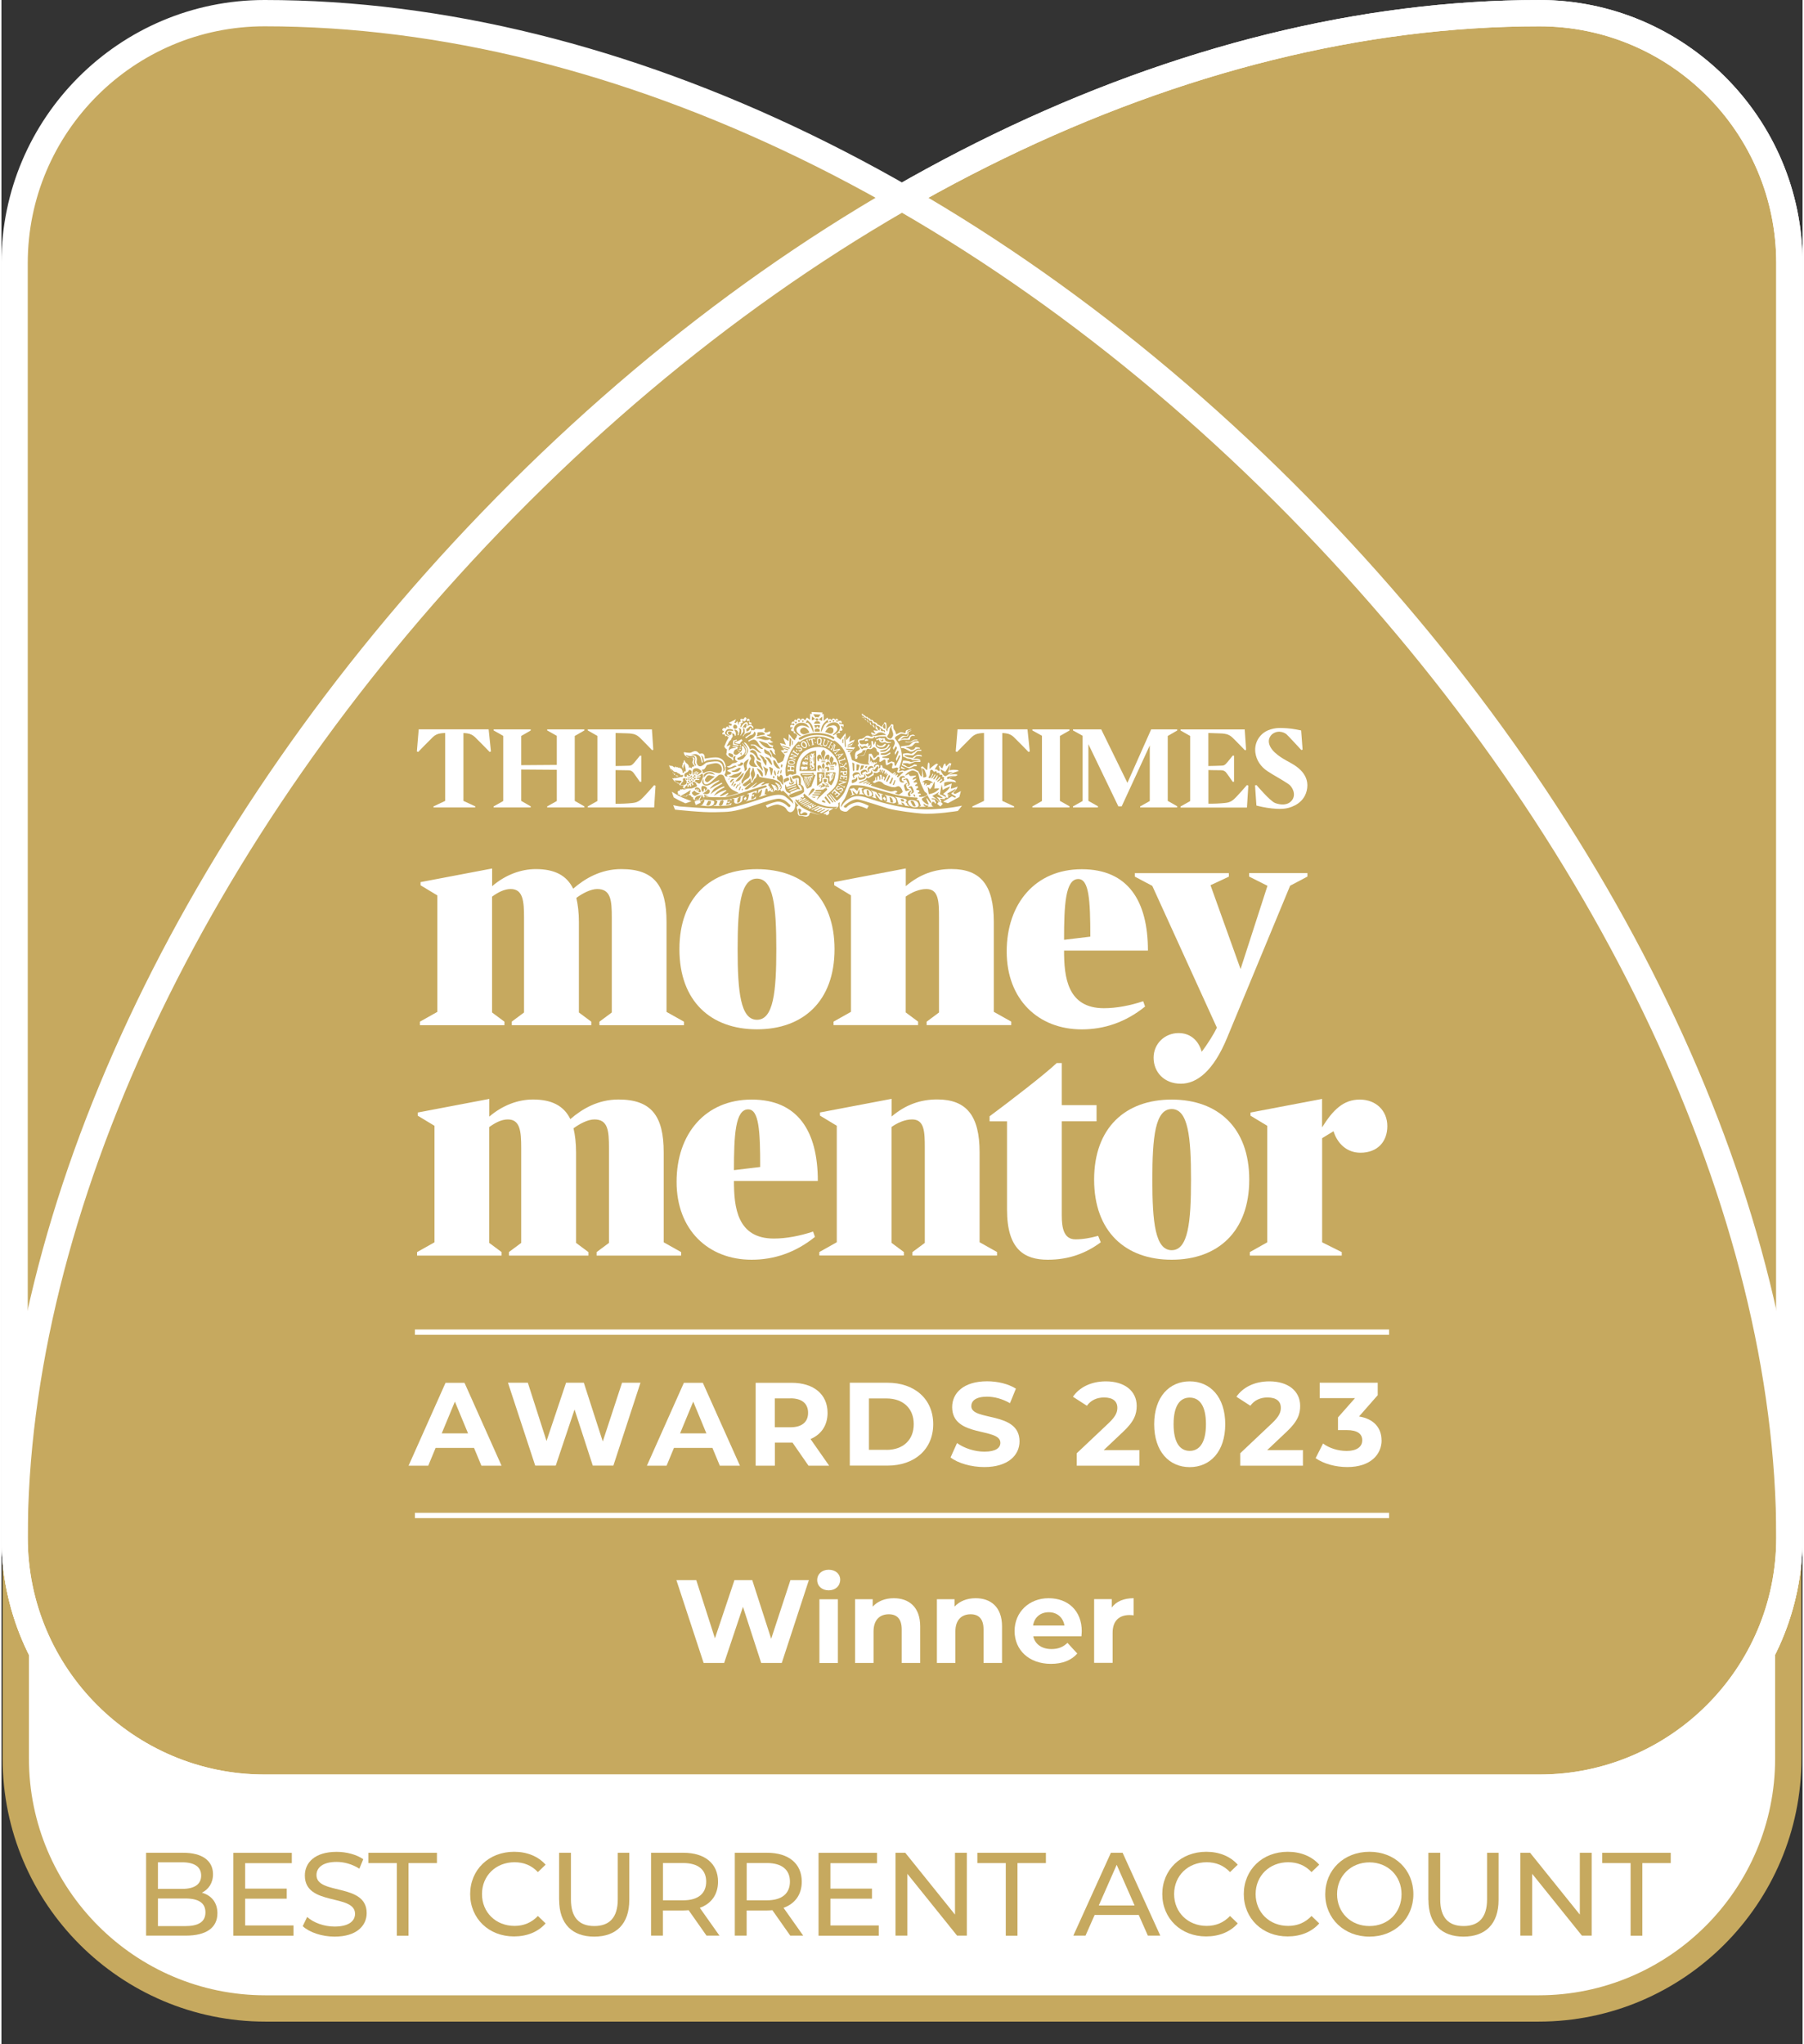
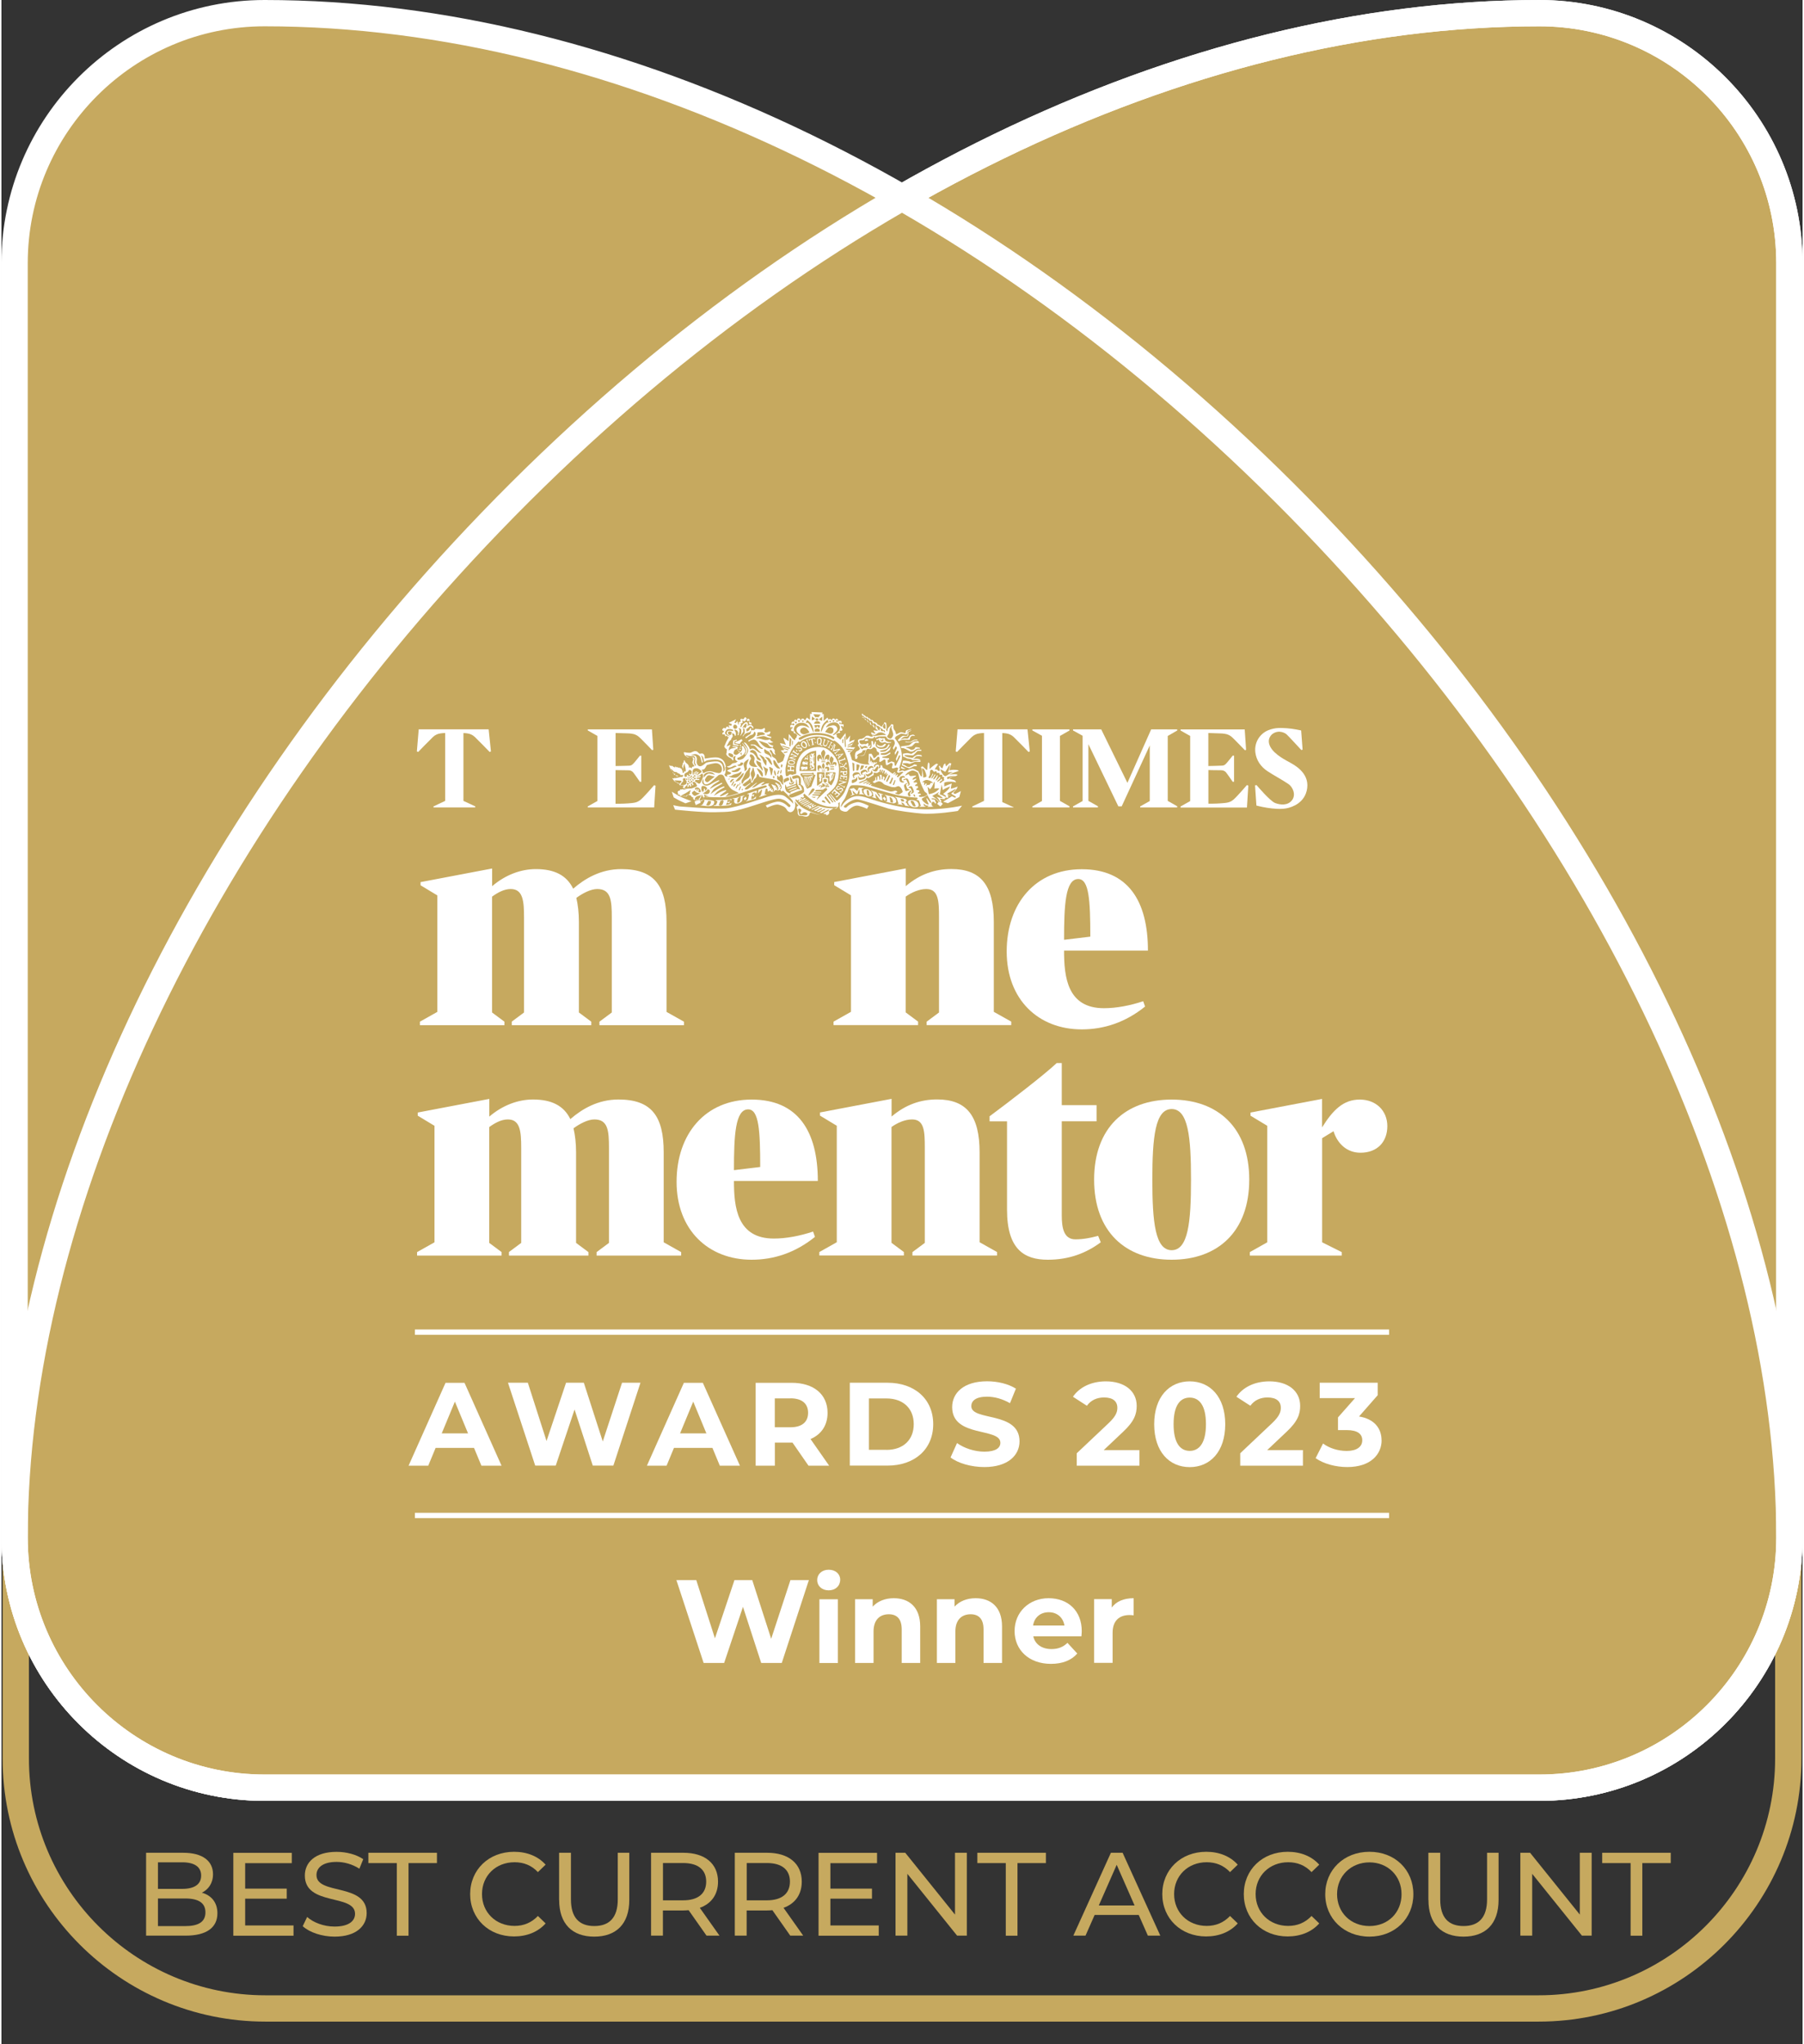
<svg xmlns="http://www.w3.org/2000/svg" id="Layer_1" data-name="Layer 1" viewBox="0 0 273.79 310.79" width="75px" height="85px">
  <rect x="0" y="0" width="273.79" height="310.79" fill="#333333" stroke="none" />
  <defs>
    <style>
      .cls-1, .cls-2 {
        fill: #fff;
      }

      .cls-3 {
        fill: #c6a95f;
      }

      .cls-4 {
        fill: none;
        stroke: #fff;
        stroke-miterlimit: 10;
        stroke-width: .81px;
      }

      .cls-2 {
        fill-rule: evenodd;
      }
    </style>
  </defs>
  <g>
-     <path class="cls-1" d="m2.18,227.93v39.43c0,20.89,17.08,37.99,37.95,37.99h193.54c20.87,0,37.95-17.1,37.95-37.99v-39.43" />
    <path class="cls-3" d="m233.66,307.35H40.13c-22.03,0-39.95-17.94-39.95-39.99v-39.43h4v39.43c0,19.85,16.13,35.99,35.95,35.99h193.54c19.82,0,35.95-16.15,35.95-35.99v-39.43h4v39.43c0,22.05-17.92,39.99-39.95,39.99Z" />
  </g>
  <g>
    <path class="cls-3" d="m233.79,2C117.76,2,2,131.05,2,233.79c0,20.89,17.09,37.99,38,37.99h193.79c20.9,0,38-17.1,38-37.99V40c0-20.9-17.1-38-38-38" />
    <path class="cls-1" d="m233.79,273.79H40C17.94,273.79,0,255.85,0,233.79,0,183.65,27.27,125.4,72.94,77.98,120.67,28.42,179.3,0,233.79,0,255.84,0,273.79,17.94,273.79,40v193.8c0,22.05-17.94,39.99-40,39.99Zm0-269.79c-53.41,0-110.99,27.98-157.97,76.76C30.85,127.45,4,184.66,4,233.79c0,19.85,16.15,35.99,36,35.99h193.79c19.85,0,36-16.15,36-35.99V40c0-19.85-16.15-36-36-36Z" />
  </g>
  <g>
    <path class="cls-3" d="m40,2c116.03,0,231.79,129.05,231.79,231.79,0,20.89-17.1,37.99-38,37.99H40c-20.9,0-38-17.1-38-37.99V40C2,19.1,19.1,2,40,2" />
    <path class="cls-1" d="m233.79,273.79H40C17.94,273.79,0,255.85,0,233.79V40C0,17.94,17.94,0,40,0,94.49,0,153.11,28.42,200.85,77.98c45.67,47.42,72.94,105.67,72.94,155.81,0,22.05-17.94,39.99-40,39.99ZM40,4C20.15,4,4,20.15,4,40v193.8c0,19.85,16.15,35.99,36,35.99h193.79c19.85,0,36-16.15,36-35.99,0-49.13-26.85-106.34-71.82-153.04C150.98,31.98,93.41,4,40,4Z" />
  </g>
  <path class="cls-1" d="m233.79,273.79H40C17.94,273.79,0,255.85,0,233.79,0,183.65,27.27,125.4,72.94,77.98,120.67,28.42,179.3,0,233.79,0,255.84,0,273.79,17.94,273.79,40v193.8c0,22.05-17.94,39.99-40,39.99Zm0-269.79c-53.41,0-110.99,27.98-157.97,76.76C30.85,127.45,4,184.66,4,233.79c0,19.85,16.15,35.99,36,35.99h193.79c19.85,0,36-16.15,36-35.99V40c0-19.85-16.15-36-36-36Z" />
  <g>
    <path class="cls-2" d="m72.01,122.76h-6.33v-.16l1.77-.84v-10.32h-.01s-.52,0-1,.12c-.23.08-.49.16-.85.49-.36.33-2.24,2.27-2.24,2.27l-.2-.08.28-3.36h10.63l.35,3.36-.2.08s-1.88-1.94-2.24-2.27c-.36-.33-.62-.41-.85-.49-.48-.12-.89-.11-.89-.11h0v10.31l1.79.83v.18Z" />
-     <path class="cls-2" d="m153.92,122.76h-6.33v-.16l1.77-.84v-10.32h-.01s-.52,0-1,.12c-.23.08-.49.16-.85.49-.36.33-2.24,2.27-2.24,2.27l-.2-.08.28-3.36h10.63l.35,3.36-.2.08s-1.88-1.94-2.24-2.27c-.36-.33-.62-.41-.85-.49-.48-.12-.89-.11-.89-.11h0v10.31l1.79.83v.18Z" />
-     <polygon class="cls-2" points="87.15 111.89 88.6 111.06 88.6 110.89 82.96 110.89 82.96 111.05 84.42 111.87 84.42 116.29 79.01 116.33 79.01 111.89 80.45 111.06 80.46 110.89 74.82 110.89 74.82 111.05 76.28 111.88 76.28 121.78 74.82 122.6 74.82 122.76 80.46 122.76 80.45 122.59 79.01 121.76 79.01 116.99 84.42 117.03 84.42 121.78 82.96 122.6 82.96 122.76 88.6 122.76 88.6 122.59 87.15 121.76 87.15 111.89" />
+     <path class="cls-2" d="m153.92,122.76h-6.33v-.16l1.77-.84v-10.32h-.01s-.52,0-1,.12c-.23.08-.49.16-.85.49-.36.33-2.24,2.27-2.24,2.27l-.2-.08.28-3.36h10.63l.35,3.36-.2.08s-1.88-1.94-2.24-2.27c-.36-.33-.62-.41-.85-.49-.48-.12-.89-.11-.89-.11h0v10.31v.18Z" />
    <polygon class="cls-2" points="158.17 121.78 156.71 122.6 156.71 122.76 162.35 122.76 162.35 122.58 160.9 121.76 160.9 111.89 162.35 111.06 162.35 110.89 156.71 110.89 156.71 111.05 158.17 111.86 158.17 121.78" />
    <path class="cls-2" d="m101.89,120.36s1,.61,1.33.77c.32.16,1.67.68,1.67.68l-.91.32c-1.17-.54-.56-.24-1.11-.52-.22-.11-.68-.38-.68-.38l-.29-.88Zm8.23-3.81c-.18-.97-.63-1.19-1.06-1.34-.55-.19-1.92.11-2.1.12-.18.02.11-.45-.29-.73-.16-.11-.52,0-.52,0,0,0-.16-.13-.23-.18-.07-.05-.17-.26-.55-.22-.11.01-.48.18-.59.23-.11.05-.7,0-.82-.05-.13-.05-.25.02-.25.02,0,0,.09.34.16.41.07.07.34.3.41.32.07.02.5-.05.66-.04.16.02.22.34.22.39s-.11.27-.13.39c-.02.13.18.43.27.52.09.09.03.14-.18.16-.21.02-.18.27-.18.27,0,0-.11-.09-.23-.14-.13-.05-.23.05-.23.05l.02-.16c.02-.16-.16-.38-.23-.43s-.32-.23-.36-.38c-.04-.14-.07-.22-.14-.16-.07.05-.05.25-.05.25l-.07.13-.09-.04.04.23-.09-.02.04.23h-.09s.02.11.05.22c.04.11.05.2.13.32.07.13.07.29.11.36.04.07.02.2-.11.22-.13.02-.09-.13-.11-.27-.02-.14-.16-.29-.16-.34s-.14-.11-.2-.11-.16-.12-.16-.12c0,0-.04.12-.09.07-.05-.05-.2-.12-.2-.12,0,0-.04.12-.13.02-.09-.11-.2-.09-.2-.09l.02.14s-.07,0-.16-.05c-.09-.05-.39-.25-.39-.25,0,0,.02.16-.07.09-.09-.07-.29-.13-.29-.13,0,0,.02.18.11.34.09.16,0,.14.09.27.09.12.22.16.22.16l-.02.07.14.16s-.07.09.02.16c.09.07.16.12.16.12,0,0-.04.2.11.23.14.04.18,0,.18,0,0,0-.05.13.05.13s.27-.05.27-.05v.11s.05-.02.16-.04c.11-.02.25-.09.34-.14.09-.05.16-.03.25-.03s.02.16,0,.22c-.02.05-.13.07-.13.07h-.18c-.07,0-.16.05-.27.07-.11.02-.12.04-.22.05-.09.02-.2.03-.25.05-.05.02-.11.02-.22,0-.11-.02-.09.07-.09.07,0,0-.16-.02-.22-.04-.05-.02,0,.11.05.13.05.02.13.16.13.16,0,0,.07.14.12.16.05.02.18.05.25.05s0,.11,0,.11c0,0,.16.02.23.03.07.02-.14.14-.04.14s.27.07.27.07l.05.11c.05.11.13.16.3.12.18-.03.43-.09.43-.09l-.09.13c-.09.13-.13.39-.05.39s.32.04.32.04c0,0,.13,0,.12.06,0,.11-.13.11-.29.11s-.3-.07-.3-.07l-.09.09s-.12-.09-.2-.05c-.07.04-.05.2-.11.2s-.16-.02-.21.04c-.05.05-.11.18-.11.18,0,0,0,.05.04.11l.07.11s-.09,0-.09.07.34.12.34.12v.14c0,.09.22.03.22.03,0,0,.02.07.11.07s.18-.11.18-.11c0,0,0,.09.09.09s.14-.05.14-.05c0,0,.07.16.18.05.11-.11.11-.18.2-.2.09-.02.38.05.45.05s.13.11.2.22c.07.11.23.07.23.07v.2c0,.12.23.23.3.23s.38-.09.48-.13c.11-.04.18.13.07.14-.11.02-.63.2-.63.2l.18.56.75-.36-.11-.31s.29-.04.41-.11c.13-.07.22-.48.22-.48,0,0,2.35.14,3.22.04.88-.11,2.02-.5,2.42-.61.39-.11,3.46-1.15,3.65-1.16.2-.02.43.2.02.32-.41.13-1.04.34-1.04.34l-.09.57s.43-.48.54-.57c.11-.09.09,0,.09.09s-.13.61-.2.77-.23.14-.23.14v.11s.34-.09.52-.16c.18-.07.57-.18.57-.18v-.09s-.29.09-.27.02c.02-.07.13-.64.14-.73.02-.09.09-.14.16-.16.07-.02.16.12.16.21v.23l.27-.05v-.07l.12-.02.05.12s.13.11.25.09c.13-.02.36-.09.41-.2.05-.11.2-.09.2-.09,0,0,.11.14.25.11.14-.04.11-.05.16-.09.05-.04.09-.04.18-.05.09-.02.13.22.13.22,0,0,.11.02.18.02s.07-.12.12-.12.18.16.27.23c.09.07.22.2.34.32.13.13.88,1,.88,1l.11.47s-.5-.56-1.24-1.11c-.74-.56-2.22-.09-2.67.04-.45.12-4.75,1.65-6.32,1.76-1.58.11-4.43-.11-4.78-.13-.36-.02-1.88-.13-2.24-.16-.36-.04-1.02-.2-1.02-.2l.27.68s4.28.47,6.18.39c1.89-.08,2.33.13,6.13-1.13,3.52-1.16,3.49-.98,4.12-.78.4.12.86.62,1.05.78.2.17-.05.52-.3.27-.29-.29-.95-.9-1.83-.71-.89.19-1.55.55-1.55.55l.21.33s1.22-.58,1.71-.46c.5.12,1.04.33,1.23.71.2.37.56.59.92.32.36-.27.39-.72.41-.87.02-.15-.09-.71-.09-.71,0,0,.24.35.32.42.07.07.27.25.27.25l-.09.08s-.13.04-.18.15c-.05.11.15.48.15.68v.36l.17.29s.36.02.54.04c.18.03.53.2.81.05.29-.15.23-.31.23-.31l.18-.3s.84.29,1.14.33c.3.05,1.14.12,1.35.11.21-.02.32-.18.36-.33.04-.15-.05-.27-.05-.27l.71-.44s.33.09.4.05c.08-.05.3-.3.35-.39.04-.09-.05-.42-.05-.42l.24-.19s-.02.49-.02.74.08.41.21.51c.13.1.72.35.98.12.25-.23.95-.99,1.71-.8.77.19,1.26.45,1.26.45l.27-.45s-1.2-.63-1.74-.56c-.54.08-1.32.38-1.61.77-.13.18-.65.02-.33-.26.29-.25,1.3-1.08,2.06-.93.87.17,4.18,1.28,4.55,1.38,1.44.39,4.1.69,5.05.77,2.12.18,5.56-.39,5.56-.39l.64-.8s-1.24.24-1.77.3c-.46.05-3.03.46-5.84.13-2.48-.29-5.01-1-6.61-1.56-1.6-.56-2.24-.34-2.99.09-.78.45-1.21,1.3-1.21,1.3,0,0,0-.26.04-.35.03-.08.1-.25.17-.4.07-.14.34-.47.44-.67.1-.2.44-1.04.48-1.22.04-.17.19-.53.4-.67.21-.14,1.67-.03,2.03.04.36.07,3.18.94,4.68,1.32,1.5.37,3.2.47,3.29.46.09-.01.19.1.13.19-.06.08-.16.06-.16.06v.07s.29.1.34.11c.06.01.24.61.3.76.06.14-.17.13-.17.13v.09l.92-.02-.03-.07s-.21-.03-.23-.1c-.01-.07-.07-.32-.07-.32,0,0,.2.16.36.26.16.1.39.04.39.04v.09s-.17.13-.17.13l.97-.03-.24-.11-.11-.39.19-.26.23.03.14.23.19-.03-.27-.57-.41-.04s-.06-.14,0-.14.26,0,.36.02c.1.01.24.09.3.13.06.04.39.4.39.4l-.24.29.49.4.37-.4-.31-.3.1-.12-.23-.37s.64.07.72.07.04-.23.04-.23c0,0,.09.04.14.04s.1-.06.1-.06l.16.06s.11-.04.13-.08c.01-.04-.11-.36-.11-.36l.67.19-1.36.83.73.23,1.73-.94.24-.9s-.75.4-.86.43c-.11.03-.3-.16-.3-.16,0,0,.39-.44.49-.57.1-.13.17-.39.17-.39,0,0-.53.22-.61.23-.09.01-.41.11-.41.11,0,0,.01-.23.03-.3.02-.07.1-.51.1-.51,0,0-.14.07-.34.13-.2.06-.8.33-.8.33v-.59s.24-.09.39-.11c.14-.03.47-.03.71-.03s.67.11.67.11c0,0,.03-.07-.07-.21-.1-.14-.33-.16-.46-.21-.13-.06-.49-.1-.49-.1,0,0,.27-.21.39-.26.11-.04.46-.16.6-.19.14-.03.39-.17.18-.23-.2-.06-.4-.03-.61-.03s-.6.09-.6.09c0,0,.4-.19.59-.29.19-.1.56-.19.69-.24.13-.06.32-.09.13-.16-.19-.07-.59-.1-.79-.09-.2.01-.54.09-.54.09,0,0,.06-.37.09-.46.03-.09.2-.57.2-.57l-.26-.1-.56.53-.1-.46-.23.16-.21.61s-.19-.11-.24-.16c-.06-.04-.13-.26-.13-.26l-.17.07s.11.34.13.44c.01.1,0,.29,0,.29h-.18s-.06-.06-.06-.06c-.06-.04-.1-.07-.14-.13-.04-.06-.14-.04-.23-.04s-.14-.04-.14-.04c0,0,.13-.23.23-.36.1-.13.27-.4.27-.4l-.23-.08s-.2.1-.29.17c-.09.07-.57.44-.63.53-.06.09-.14.11-.14.06s-.01-.54-.01-.69-.16-.27-.16-.27c0,0-.1.19-.11.3-.01.11-.06.67-.06.73s-.04.17-.09.13c-.04-.04-.14-.1-.29-.24-.14-.14-.33-.31-.33-.31l-.27.1s.03.09.1.23c.07.14.09.53.09.67s-.04.48-.04.48c0,.04-.11.1-.17,0-.06-.09-.16-.32-.2-.38-.04-.06-.1-.18-.12-.21-.02-.03,0-.1-.08-.17-.07-.07-.13-.04-.13-.04l-.03-.03s-.44-.31-.73-.29c-.17.01-.63.16-.73.21-.1.05-.42.16-.46.15s-.19-.09-.26-.11c-.07-.02-.38.1-.46.13-.08.03-.1-.02-.09-.07.01-.05.16-.33.16-.33,0,0-.05-.04-.09-.05-.04-.01-.05-.09-.05-.09,0,0,.03,0,.32-.99.29-.99-.23-2.29-.26-2.36-.18-.41-.73-1.13-.73-1.13,0,0,.01-.06.05-.1.04-.04.09-.17.15-.19.06-.03.5-.3.69-.38.18-.07.57.07.77.09.19.03.22-.13.23-.31,0-.18.05-.24.12-.29.07-.04.46-.16.46-.16v-.06s-.51.11-.65.16c-.14.05-.18.25-.18.34s-.02.14-.23.09c-.22-.05-.39-.11-.47-.11s-.61.27-.66.3c-.05.04-.11,0-.13-.14-.02-.14-.11-.36-.21-.47-.11-.11-.16-.32-.16-.43v-.38l-.29-.11s-.18.27-.23.32c-.05.05-.27.27-.32.36-.05.09-.06.45-.06.45,0,0-.14-.12-.18-.21-.04-.09.05-.29.05-.41s-.04-.34-.04-.45-.04-.25-.04-.25l-.25-.09s-.02.07-.07.16c-.05.09-.16.25-.23.34-.07.09-.12.22-.12.22,0,0-.29-.23-.39-.29-.11-.05-.22-.07-.22-.07,0,0-.09-.18-.18-.25-.09-.07-.3-.11-.3-.11,0,0-.22-.19-.27-.29-.06-.11-.3-.05-.3-.05-.1-.19-.11-.18-.15-.22-.07-.07-.22-.04-.22-.04,0,0-.04-.07-.09-.15-.08-.13-.27-.06-.27-.06,0,0-.07-.11-.13-.18-.05-.07-.16-.07-.23-.07,0,0-.07-.16-.12-.2-.05-.03-.14-.07-.16.07-.02.14.02.29.05.39.03.11.23.14.29.14s.05.07.11.2c.05.12.21.16.3.17.06,0,.06.08.13.22.07.14.18.09.3.14.13.05.02.14.13.27.11.12.2.11.29.11s.07.14.16.25c.09.11.18.13.23.13s.13.11.2.22c.07.11.29.14.29.14l-.09.09s-.27.02-.39-.02c-.12-.04-.22,0-.22,0,0,0,.05.11.11.18.05.07.23.3.23.3l-.16-.02c-.16-.02-.43-.18-.43-.18,0,0-.14.02-.11.13.04.11.23.38.27.43.04.05-.08.12-.24.1-.16-.02-.28-.1-.39-.14-.11-.04-.27,0-.36,0s-.27.27-.36.3c-.09.04-.22.12-.34.16-.13.03-.23-.02-.48.11-.25.13.05.56.02.65-.04.09-.21.2-.11.29.11.09.3.45.3.45,0,0-.05.22-.38.34-.32.13-.34.41-.38.59-.04.18.07.66.07.66l.25-.07s.07-.18.09-.29c.02-.11.09-.2.54-.16.45.04.5-.14.57-.32.07-.18.2-.61.29-.66.09-.05.21-.09.34-.04.13.05.36.04.48-.11.13-.14.23-.18.34-.14.11.04.29.25.29.25,0,0,0,.16.07.31.07.14.32.22.32.22l.02.36-.22.04s-.16.11-.2.2c-.04.09-.38.29-.38.29,0,0-.11-.2-.14-.32-.04-.12-.23-.38-.23-.38l-.39.02s-.04.43-.02.57c.02.14-.07.79-.07.79l.2.25s-.5.07-1.24-.11c-.37-.09-1.43-.55-1.43-.55,0,0-.11-.38-.14-.47-.03-.09-.2-.59-.2-.59l.43-.43c.07-.07.39-.45.39-.45h-.43c-.05,0-.29-.02-.29-.02,0,0,.18-.27.27-.41.09-.14.38-.72.38-.72,0,0-.38.09-.45.14-.07.05-.38.18-.38.18,0,0,.05-.41.07-.5.02-.09.09-.47.09-.47,0,0-.38.43-.45.54-.07.11-.16.18-.18.11-.02-.07-.11-1.02-.11-1.02l-.77,1-.57-.43s.07-.16.02-.23c-.05-.07-.12-.14-.12-.14l.32-.23s.22.09.3-.05c.09-.14-.11-.21-.11-.21l.09-.09s.29.14.38-.12c.06-.17-.18-.27-.18-.27l.05-.09s.32.07.32-.34c0-.23-.34-.11-.34-.11l-.07-.11s.25-.22.02-.41c-.16-.14-.43.05-.43.05l-.04-.05s0,0,0,0c.01-.03.09-.24-.13-.32-.23-.09-.34.2-.34.2h0s.01-.28-.22-.27c-.25.02-.25.27-.25.27h-.07s.02-.16-.2-.18c-.21-.02-.21.11-.21.11l-.06-.07-.11-.27s-.11.09-.18.14c-.07.05-.41.37-.41.37v-1.06s-.23.04-.23.04l.05-.26-1.67-.07.04.31-.25-.06-.02.95-.47-.36-.27.41h-.1s-.02-.26-.32-.25c-.2.01-.2.27-.2.27h-.09s0-.33-.3-.3c-.3.04-.15.31-.15.31h-.07s-.14-.18-.34-.09c-.2.09-.05.32-.05.32l-.05.02s-.09-.2-.32,0c-.23.2.05.36.05.36l-.05.07s-.26-.05-.27.18c-.01.34.32.29.32.29l.02.09s-.29.02-.21.25c.07.23.41.14.41.14,0,0-.07.14-.02.25.05.11.3.09.3.09l.25.29s-.04.05-.09.16c-.05.11,0,.16,0,.16,0,0-.27.14-.22.29.05.14-.09.13-.25.02-.16-.11-.38-.43-.45-.52-.07-.09-.25-.29-.25-.29,0,0-.04.07-.04.16s-.02.92-.02.92c0,0-.45-.29-.54-.38-.09-.09-.25-.12-.25-.12,0,0,.07.32.14.46.07.14.25.61.25.61,0,0-.29-.14-.36-.16-.07-.02-.54-.12-.54-.12,0,0,.05.25.18.38.13.12.48.65.48.65l-.56.09.63.68s-.05.3-.09.36c-.04.05-.14.43-.18.52-.04.09-.56.34-.7.36-.14.02-.14-.05-.2-.18-.05-.12-.14-.38-.25-.48-.11-.11-.43-.27-.5-.36-.07-.09-.05-.32-.09-.39-.04-.07-.14-.23-.25-.38-.11-.14.02-.27.16-.2.14.07.16.23.3.45.14.22.41.27.41.27,0,0-.07-.12-.14-.27s.04-.36-.02-.45c-.05-.09-.34-.34-.34-.34l.14-.3s-.22-.09-.34-.13c-.13-.03-.25-.14-.36-.23-.11-.09-.2-.14-.09-.14s.18.05.39.04c.21-.02.38-.09.38-.09,0,0-.11-.07-.23-.13-.13-.05-.29-.3-.29-.3,0,0,.11-.07.14-.16.04-.09.11-.2.11-.2,0,0-.11-.04-.21-.07-.11-.04-.34-.09-.45-.16-.11-.07-.02-.11-.02-.11,0,0,.12,0,.3-.04.18-.04.22-.43.22-.43l-.11-.05s-.18.09-.34.14c-.16.05-.34.02-.34.02,0,0-.14-.11-.14-.18s.12-.16.12-.29-.11-.22-.11-.22c0,0-.16.12-.29.18-.12.05-.21.04-.34.04s-.11-.04-.52-.05c-.41-.02-.21.02-.3.09-.09.07-.21.13-.21.13,0,0-.07-.09-.05-.18.02-.09.05-.2.05-.3s-.34-.36-.34-.36c0,0,.07-.16.03-.3-.03-.14-.36-.09-.36-.09l-.02-.09s.2-.25.05-.39c-.14-.14-.38.02-.38.02,0,0-.02-.29-.2-.3-.18-.02-.21.23-.21.23l-.2.07s-.07-.13-.27-.05c-.2.07,0,.36,0,.36l-.09.07s-.14-.04-.23.11c-.09.14.05.3.05.3l-.14-.02s-.05-.2-.07-.29c-.02-.09-.05-.22-.05-.22l-.05.07c-.05.07-.23.25-.23.25l-.18-.05.25-.54-1.11.55.48.2-.09.23s-.38-.09-.41-.02c-.04.07.18.29.18.29h-.21s-.02-.18-.23-.11c-.22.07-.11.2-.11.2l-.14.07s-.04-.07-.11-.07-.09-.11-.29.14c-.2.25.18.29.18.29l-.02.18s-.29.16-.2.29c.09.12.27.04.27.04l.14.09s-.05.18.09.21.16-.09.16-.09l.11.05s-.05.14.05.16c.11.02.18,0,.18,0,0,0-.2.36-.32.57-.13.21-.3.72-.36.81-.05.09,0,.16.09.27.09.11.2.21.29.25.09.03-.04.09-.05.2-.02.11.04.16.04.16,0,0-.11.23-.09.38.02.14.31.39.43.45.13.05.23.11.32.18s.2.32.29.29c.09-.04,0-.48,0-.48,0,0,.25-.16.29-.21.04-.05.11-.02.07.11-.04.13-.07.32-.04.43.04.11.23.27.34.27s-.18.2-.25.23c-.07.04-.43.04-.56.14-.16.14-.32.34-.55.38-.23.04-.25.04-.25.04,0,0,.02.05.14.13.13.07.36.05.59-.05.23-.11.32-.2.5-.2s.3.11.23.14c-.07.04-.31.12-.36.14-.05.02-.2.12-.25.12s-.43.14-.54.2c-.11.05-.29.14-.25.2.04.05.61.3.61.3,0,0-.07.14-.2.21-.13.07-.48.05-.47.13.02.07.11.21.11.21,0,0-.12.02-.27-.02-.14-.03-.21-.29-.21-.29,0,0,.31-.22.14-1.13m-3.28,5.02s.14.02.11.11c-.03.09-.21.46-.3.57-.09.11-.38.14-.38.14,0,0,.75.07.84.09.16.04,1,.09,1.2-.23.15-.25.16-.48.02-.55-.14-.07-1.16-.18-1.36-.18s-.12.05-.12.05m.68.11l-.34.68s.25.07.39.04c.14-.04.27-.2.29-.3.02-.11.13-.34.02-.36-.11-.02-.36-.05-.36-.05m1.38.09c0,.11-.02.12-.11.32-.05.12-.05.2-.2.25-.14.05-.25.05-.25.05l-.03.07h.98v-.07l-.2-.04.29-.7.23-.02.02-.09-.97.04v.09s.23-.02.23.09m.82-.2l-.02.07s.18.02.14.18c-.04.16-.12.34-.16.45-.04.11-.27.14-.27.14l-.02.05s.84-.02,1.15-.07c.3-.05.43-.09.43-.09l.07-.27-.07-.02s-.06.1-.14.16c-.16.13-.63.14-.63.14l.13-.32s.14-.04.23,0c.09.04.12.13.12.13l.16-.47s-.16.22-.23.22-.25-.02-.25-.02l.09-.25s.25-.13.39-.09c.14.04.16.18.16.18l.07-.29s-.63.11-.77.13c-.14.02-.59.04-.59.04m1.5-.25v.07h.22c.07,0,.07.09.03.23-.03.14-.09.66.65.45.73-.22.59-.72.61-.79.02-.07.05-.27.05-.27l.22-.07v-.09l-.7.2v.05s.18-.07.18-.02-.06.37-.09.57c-.03.27-.5.48-.48.22.02-.27.09-.54.14-.59.05-.05.16-.11.16-.11v-.09s-.11.05-.32.13c-.22.07-.66.11-.66.11m1.99-.27l-.29.29.16.3.27-.34-.14-.25Zm.27-.36s.23-.05.23.07-.11.64-.16.75c-.05.11-.25.18-.25.18l-.02.09,1.45-.41.05-.38s-.23.29-.41.38c-.18.09-.32.05-.32.05l.07-.47s.16,0,.21.02c.05.02.09.12.09.12l.09-.47s-.03.07-.12.14-.22.07-.22.07l.09-.3s.2-.11.34-.11.11.14.11.14l.12-.02.09-.41s-.45.14-.72.23c-.27.09-.73.25-.73.25v.05Zm24.4-9.52c-.12.07-.07.3-.07.5s-.27.2-.43.16c-.16-.04-.27-.02-.41.05-.14.07-.63.57-.63.57l.11.2s.48-.25.64-.25c.09,0,.71.01.92.01.14,0,.16-.04.18-.23.02-.2.25-.38.39-.38s.38.04.38.04c0,0-.12-.18-.27-.2-.14-.02-.29.04-.43.09-.14.05-.25.39-.36.47-.11.07-.41.02-.57.02s-.61.16-.61.16c0,0,.27-.25.43-.36.16-.11.43-.05.63-.12.2-.07.14-.47.14-.59s.45-.27.45-.27l-.04-.05-.45.18Zm-2.29.66c.04-.07.05-.28.03-.38-.02-.09-.27-.84-.27-.87s.02-.06.05-.12c.03-.06,0-.21-.03-.2-.02,0-.14.24-.17.29-.03.05-.12.18-.12.29,0,.11-.07.57-.12.65-.05.08-.19.3-.23.37-.04.06-.04.14.13.25.18.11.33.18.47.09.13-.09.25-.36.25-.36m-4.7-2.87c.03.08.12.05.13.02s.03-.08.05-.08.07.1.13.22c.07.12.13.13.14.12.02-.01.1-.08.1-.08,0,0-.03.09.06.23.11.17.2.1.19.06,0-.04,0-.09,0-.09,0,0,.04.01.08.11.04.1.1.27.18.33.08.06.18,0,.18-.02,0-.03-.03-.1-.02-.13.01-.02.09.07.11.17.02.11.07.23.11.32.03.09.24.12.24.12,0,0-.01-.16-.01-.19s.03-.02.08.04c.04.06.16.39.2.45s.16.02.16-.04-.05-.25-.05-.27c0-.02.06.03.12.11.05.08.23.44.31.53.07.09.2.1.2.07,0-.03,0-.2,0-.26s.07.02.15.09c.08.07.05.25.05.25,0,0,.16.06.26.07.09.02,0-.09.09-.1.1-.01,0,.12.14.22.14.09.12-.16.08-.23-.04-.07-.27-.08-.27-.08,0,0-.05-.15-.14-.19-.09-.04-.17-.05-.17-.05,0,0-.02-.03-.04-.06-.02-.02-.22-.22-.27-.26-.06-.05-.25-.08-.3-.09-.05-.01-.22-.28-.28-.33-.07-.05-.33-.02-.33-.02,0,0-.13-.34-.19-.38-.09-.07-.28.02-.28.02,0,0-.09-.21-.13-.27-.04-.06-.24-.04-.24-.04,0,0-.06-.12-.13-.19-.08-.07-.23.01-.23.01,0,0-.1-.19-.16-.25-.06-.07-.16,0-.16,0,0,0-.04-.09-.1-.18-.06-.09-.06,0-.07.05,0,0,.02.19.05.27m3.3,1.02s-.02.1-.03.15c-.01.05-.12.18-.13.25-.01.07.07.13.11.22.04.09.09.1.12.1.03,0,.04.02.14.04.1.02.02-.48.02-.53,0-.05-.07-.22-.1-.26,0,0-.09,0-.12.03m-1.61,1.81c.09.04.39.03.51,0,.11-.03.8-.11.91-.11s.51,0,.51,0c0,0-.03-.07-.09-.11-.06-.04-.13-.09-.16-.11-.03-.03-.11-.05-.29-.13-.18-.08-.51-.04-.61,0-.11.04-.44.32-.55.34-.11.03-.37-.05-.42-.08,0,0,.11.16.2.21m1.09.55c0,.12.1.35.29.29.19-.06.15-.2.13-.25-.03-.04-.13-.1-.13-.1,0,0,0,.08-.01.15,0,.06-.11.1-.15.04-.04-.06-.13-.13-.13-.13m-2.33.01c-.05.05-.06.13-.04.2.02.07.25.02.32,0,.07-.03.18-.04.19-.09.01-.04-.06-.13-.1-.13-.04,0-.16-.02-.2-.06,0,0-.11.03-.16.08m1.78.71s-.07.32.2.41c.27.09.65.1.87-.04.22-.14.26-.31.28-.35.02-.04-.13-.11-.16-.08-.03.02-.36.3-.44.31-.08.01-.3.04-.47-.04-.17-.08-.27-.21-.27-.21m-.03-.59c.06-.02.22-.1.28-.1s.05.04.08.16c.03.12.23.26.37.3.14.04.42-.07.49-.08.08-.01.11.06.2.1.08.04.18.04.27.04s.34,0,.41-.03c.08-.03.18-.15-.03-.11-.21.04-.46-.08-.66-.16-.2-.09-.21-.43-.21-.43,0,0-.39.03-.51.01-.13-.01-.3-.08-.3-.08,0,0-.06.05-.08.06-.03.01-.08.04-.11.08-.03.04-.13.03-.2.03s-.1.12-.09.18c0,0,.06.06.12.04m4.3.26s.43.05.56.05.2,0,.29-.02c.08-.02.41-.19.48-.25.07-.06.53-.04.53-.04l-.06-.11s-.32,0-.44.02c-.12.02-.51.29-.61.33-.09.04-.74-.08-.74-.08v.1Zm-.59.93s.13-.02.21-.02.26.09.43.15c.17.07.54.32.67.36.13.04.43.03.54-.07.11-.1.46-.27.51-.32.06-.05.46-.02.46-.02l-.02-.13s-.18-.06-.29-.08c-.1-.02-.37-.02-.37-.02,0,0-.05.04-.11.17-.06.13-.25.23-.44.24-.19.02-.29-.12-.41-.18-.13-.07-.39-.13-.46-.15-.07-.02-.08-.05.03-.08.11-.03.67-.09.79-.13.13-.05.47-.46.55-.51.08-.05.58,0,.58,0l-.1-.28s-.27.03-.34.03-.29.03-.38.05c-.07.01-.53.44-.62.51-.08.07-.77.15-.89.15s-.43.07-.43.07l.08.26Zm2.5,1.01c-.13,0-.38.12-.46.18-.08.06-.39.31-.39.31,0,0-.17-.04-.24-.06-.07-.02-.39-.06-.47-.08-.08-.02-.4-.14-.43-.16-.03-.02-.06-.15,0-.15h.38c.14,0,.34.02.51.03.17.02.35.03.43-.03.08-.06.54-.57.6-.61.06-.03.59-.03.59-.03,0,0,0-.19-.05-.19s-.37.03-.46.03-.18.08-.25.11c-.07.03-.21.19-.26.24-.05.04-.27.09-.34.18-.07.1-.25.08-.39.04-.14-.03-.28-.07-.44-.07s-.57.09-.62.11l.03.42s.31.1.4.16c.08.06.16.09.26.13.1.03.49.05.56.1.07.05.16.14.26.14s.65,0,.82.02c.17.02.32.02.32.02v-.1s-.28-.13-.36-.13-.39-.02-.48,0c-.09.02-.27.02-.27.02,0,0,.27-.16.32-.23.05-.07.11-.16.25-.18.14-.02.38-.03.46-.02.08,0,.31.07.31.07,0,0,0-.19-.06-.22,0,0-.4-.07-.53-.06m-.04.95c-.09,0-.32.02-.4.03-.08.02-.44.09-.54.13-.1.04-.13-.02-.26-.08s-.4-.08-.58-.12c-.18-.04-.47,0-.47,0,0,0-.03.24-.08.39-.04.15-.08.3-.08.3,0,0,.06.04.13.06.07.02.29.14.36.17.08.02.33.13.43.16.1.03.19.08.27.06.08-.03.47-.2.57-.26.1-.06.51-.05.51-.05v-.21s-.3-.06-.36-.06-.16.1-.24.16c-.08.06-.37.13-.43.19-.06.06-.13.04-.27.03-.14,0-.24-.08-.35-.16-.1-.09-.28-.16-.35-.19-.08-.04-.17-.05-.15-.11.02-.06.03-.05.14-.09.11-.04.48-.02.56-.02s.35.13.41.1c.06-.03.63-.24.75-.29.12-.04.31,0,.46,0s.39,0,.39,0v-.21s-.34.05-.43.05m-2.46.82s-.1.2-.03.29c.12.13.66.13.66.13,0,0-.37-.24-.46-.27-.08-.03-.18-.14-.18-.14m-5.49-4.34c-.03.08-.13.28-.2.33-.08.05-.43.06-.52.06s-.19.06-.16.22c.03.15.1.28.24.34.14.06.27.04.42.01.15-.03.26.05.34.01.08-.04.16-.09.22-.15.05-.06.16.05.16.14s-.03.15-.03.22.03.13.11.1c.09-.03.21-.28.21-.28,0,0,.03.24-.01.33-.04.09-.15.13-.15.19s.06.06.18.04c.11-.03.15-.23.16-.35.01-.13-.04-.68-.04-.68l.19-.05s.09.15.1.25c.01.1.01.37.01.37,0,0,.11-.09.19-.27.08-.18.06-.27.06-.27l.15.05s-.08.54-.02.66c.05.11.4.43.8.42.39-.01.72-.05.9-.3.18-.25.23-.4.23-.4l.19.08s-.23.47-.43.61c-.2.14-.8.25-.96.27-.16.01-.05.16-.01.16s.61.08.87-.13c.27-.2.72-.69.72-.69l-.19.57s-.4.37-.67.42c-.27.05-.69.1-.69.1v.19s.55.08.77.01c.22-.06.67-.38.67-.38v.23s-.44.28-.59.34c-.15.06-.61.11-.61.11v.15s.3.04.43.05c.13.01.58.03.58.03l.02.2-.21.04v.49s.58-.25.58-.25l.42.14s.05.43.06.47c.01.04.13.11.16.04.04-.08.64-1.28.68-1.42.04-.14-.15-.23-.2-.09-.05.14-.38.81-.38.81l-.08-.33s.37-.89.4-1.01c.04-.13-.11-.28-.16-.22-.05.06-.35.63-.35.63l-.08-.3s.29-.58.33-.69c.04-.11-.09-.4-.19-.28-.1.13-.29.49-.29.49l-.13-.28s.29-.51.3-.69c.01-.19-.09-.52-.25-.56-.16-.04-.32-.01-.48-.01s-.34-.08-.44-.21c-.1-.14-.16-.29-.3-.29s-1.04-.01-1.09.04c-.05.05-.1.09-.1.09,0,0-.06-.08-.11-.05-.05.03-.02.1-.14.14-.11.04-.11-.04-.09-.09.03-.05-.06-.16-.11-.08-.05.09-.13.21-.22.24-.09.03-.25.03-.43,0-.18-.03-.39-.08-.51-.08s-.24.03-.24.03m5.69,5.11l-.67.19-.17-.15.19-.57-.22-.1-.63.16-.13-.11.15-.58-.24-.18-.62.37-.18-.05-.1-.78-.18-.05s-.2.14-.27.19c-.06.05-.35.2-.35.2l-.13-.09s.02-.24.04-.33c.01-.09.01-.27.01-.27l-.22-.14s-.33.32-.38.41c-.05.09-.35.19-.37.14-.01-.05-.48-.68-.48-.68v1.11l.14-.4.11.15-.03.4s.03-.1.04-.16c.01-.06.06-.16.06-.16l.15.09-.04.23s.08-.06.1-.1c.03-.04.03-.15.03-.15l.16-.05s-.02.19.01.15c.04-.04.29-.13.29-.13l.06.16s-.39.09-.47.38c-.05.19.14.25.14.25,0,0-.03-.47.44-.39.37.06.14.44.14.44,0,0-.09.13.01.11.1-.01.25-.11.25-.21v-.28s.25,0,.27.1c.01.1.02.29.18.35.15.06.58.27.74.39.16.13.66.47.66.47l.33-.27.08.11-.28.23.08.06s.15-.13.2-.15c.05-.02.18-.09.15-.02-.03.06-.16.25-.16.25l.14.05.16-.16.13.05-.2.28.2.13.13-.2h.08s.06-.09.16-.2c.1-.11.32-.27.43-.38l-.16-.1Zm-7.63-1.39c.01.19.08,1.31.08,1.31l.21-.05v-1.1s-.29-.16-.29-.16Zm.63.28c0,.06,0,.78-.02.86l-.03.08h.3s.23-.71.23-.75-.13-.14-.2-.15c-.08-.01-.28-.04-.28-.04m.71.19l-.18.68.41-.19s.16-.35.19-.4c.03-.05-.04-.1-.11-.1s-.3.01-.3.01m.69.08l-.15.28h.25l.14-.3-.24.03Zm1.19.28s0-.02-.01-.03c-.05-.12-.17-.35-.51-.22-.37.14-.42.34-.39.51.02.16.14.37.14.37l.11-.04s-.15-.29.03-.42c.18-.13.24-.2.35-.21.11-.01.23.1.23.1l.05-.05Zm-2.96,1.4s-.09-.18.03-.25c.11-.08.53-.2.66-.22.12-.01.2.29.2.29l.11-.03s-.1-.27-.23-.43c-.13-.16-.58-.1-.73-.03-.15.08-.28.25-.28.37s.18.48.18.48l.11-.04s-.04-.11-.05-.15m1.3-.4l-.08-.11s0-.1.08-.15c.08-.05.26-.13.35-.16s.14-.05.15,0c.01.05.1.14.1.14l.18-.05s-.14-.19-.2-.28c-.06-.09-.21-.13-.3-.11-.09.01-.29.06-.51.24-.21.18.1.56.1.56l.13-.06Zm1.53-.81l-.09.08s.09.11.27.23c.18.11.46.06.52-.09.06-.15.14-.29.15-.48.01-.19-.16-.21-.23-.1-.06.11-.4.48-.4.48l-.22-.11Zm-2.44,1.18c-.01.08-.08.3-.29.37-.22.06-.33.08-.39.09-.06.01-.09.37-.05.44.06.12.26,0,.44-.08.18-.08.42-.22.39-.52-.03-.3-.1-.29-.1-.29m.23-.18s-.03.63.2.63c.27,0,.66-.1.79-.2.13-.1.18-.35.08-.49-.12-.18-.25-.16-.25-.16,0,0,.05.1.08.15.03.05.15.22-.23.33-.37.1-.48.06-.53-.01-.05-.08-.09-.26-.14-.24m1.1-.33c0,.05.11.33.23.4.12.07.1.11.47-.12.37-.23.48-.29.36-.55-.1-.2-.23-.2-.23-.2,0,0,.02.08.05.15.03.07-.1.21-.24.28-.14.07-.33.2-.42.16-.09-.04-.21-.13-.21-.13m.19,1.05l.15.07-.77.36.18.04.71-.28.09.07-.5.25.2.06.44-.24.05.1-.28.17.14.1.27-.14.05.09s-.17.12-.12.14c.06.02,2.82.87,2.99.89.17.02.47-.06.47-.06.08-.03.25-.08.3-.08s.2.1.25.13c.05.03.02.09-.04.14-.06.05-.27.07-.27.07,0,0,.02.09.1.13.08.04.36.13.41.13s.16-.04.21-.08c.05-.04.3-.17.4-.28.09-.11-.17-.58-.3-.72-.13-.14-.29-.2-.36-.19-.08,0-.27.09-.4.14-.12.05-.38,0-.53,0-.15-.02-.88-.29-.94-.31-.07-.02-.27-.08-.4-.23-.13-.15-.28-.27-.56-.33-.27-.06-.76.27-.76.27,0,0-.13-.06-.17-.09-.03-.03-.11-.14-.11-.14,0,0,.08-.03.23-.12.15-.09.16-.21.17-.28.02-.07-.04-.19-.04-.19l.18-.11s-.02.13-.02.18.02.31.02.31h.12s.03-.12.03-.16c0-.04.03-.13.03-.2s-.04-.19-.04-.19l.21-.11s.01.05.03.08.03.08.07.16c.04.08.03.37.03.37l.09-.02s.03-.09.05-.16c.02-.06,0-.21-.02-.27-.02-.06-.07-.26-.07-.26l.14-.1s.12.06.13.08c.01.02.05.13.05.23s-.03.41-.03.41h.15s0-.02,0-.07c0-.05.06-.39.06-.39,0,0,.06.02.09.04.03.02.17.13.17.13,0,0-.01.06-.04.15-.03.09-.11.24-.11.24l.12.09s.09-.16.14-.26c.05-.09.23-.44.26-.49.03-.06.12-.22.12-.22l-.1-.08s-.06.05-.08.09c-.02.03-.09.12-.09.12l-.04-.04.11-.29-.11-.1-.16.3-.07-.05s0-.07,0-.13c0-.06.06-.34.06-.34l-.14-.06s-.04.09-.06.15c-.01.05-.1.28-.1.28l-.07-.03s0-.15.03-.21c.02-.07.07-.25.07-.25l-.14-.04s-.08.24-.11.27c-.03.03-.05.16-.05.16l-.06-.07.04-.37h-.18s-.03.34-.03.34c0,0-.11,0-.16.03-.05.02-.22.14-.22.14l-.51-.06v.36s-.2.11-.29.17c-.09.07-.51.3-.51.3l-.27-.08s-.04.18-.17.29c-.13.12-.75.32-.83.37-.08.05-.24.15-.24.15l.25.03.96-.41Zm3.18-.41c-.06.13-.25.53-.25.53l.17.11s.16-.28.22-.4c.08-.15.24-.53.24-.53l-.18-.14s-.14.3-.2.43m.47.4c-.04.11-.26.43-.26.43l.25.12s.12-.25.14-.3c.03-.04.22-.57.22-.57l-.15-.15s-.17.36-.21.47m.6-.07s-.12.31-.15.38c-.04.07-.14.36-.14.36l.16.04s.13-.27.15-.35l.1-.37-.12-.06Zm1.51-.29c.05-.02.06-.31-.16-.32-.22-.02-.64.08-.64.43s.14.51.32.55c.41.1.42-.11.42-.11,0,0-.39-.05-.38-.33,0-.28.14-.29.27-.3.15-.01.17.09.17.09m-.2.29s.09.03.09.03c0,0,.24-.08.26-.09.02,0,.07-.03.09.01.01.04.33.65.33.68,0,.03.02.08,0,.09-.02,0-.14.07-.14.07l.06.08s.09-.04.17-.06.14-.19.1-.3c-.04-.11-.14-.46-.25-.62-.11-.17-.27-.13-.34-.1-.07.03-.35.12-.35.12,0,0-.03.04-.01.08m.37.56c-.08.04-.16.11-.24.2-.08.09.01.31.09.62.08.3.16.35.27.31.11-.04.35-.12.42-.15.07-.03-.02-.12-.02-.12,0,0-.07,0-.15-.03s-.14-.08-.17-.13c-.03-.05-.17-.51-.17-.54,0-.02,0-.06.02-.06.03,0,.17-.07.17-.07,0,0,.02-.03.02-.05s-.04-.06-.04-.06c0,0-.12.04-.2.07m.46.65c.02.06.22,0,.22,0,0,0,.21.34.25.45.04.11,0,.27-.12.32-.11.05,0,.16.09.12.09-.04.21-.14.28-.18.06-.04.07-.18,0-.37-.08-.19-.22-.52-.27-.55-.05-.03-.1-.07-.22-.02-.12.05-.25.12-.25.12l.03.1Zm.88,1.04c-.04-.1-.2-.04-.15.06.04.11.02.14.07.2.05.07.22.08.18-.04-.04-.12-.1-.23-.1-.23m-.67-.6c-.08.09-.19.19-.3.32-.1.13-.06.31.02.45.09.14.18.1.23.08.04-.02.12-.08.1-.13-.02-.05-.06-.14-.08-.25-.02-.11.06-.22.11-.27.04-.04.09-.08.11-.14,0,0-.11-.15-.19-.06m-.77-2.41c.02.06,0,.11.13.07.14-.04.4-.21.4-.21,0,0,.1.32.32.33.22,0,.78-.08.78-.08v.14s-.38.19-.43.27c-.06.07-.13.28,0,.23.14-.05.46-.19.46-.19l.03.15s-.34.25-.38.32c-.04.06-.03.17.09.14.12-.03.38-.01.38-.01l.06.19s-.23.14-.29.18c-.06.04-.03.2.11.18.14-.01.26-.01.26-.01l.05.28s-.2.1-.25.14c-.06.04-.06.15.06.17.12.01.33.08.33.08l.07.18s-.09.08-.2.13c-.1.05-.09.17.07.17s.25,0,.29.04c.04.04.1.16.04.16s-.13.02-.2.04c-.07.02-.18.22.06.27.24.04.62-.07.62-.07l.05.12s-.25.13-.32.17c-.06.04-.11.18.12.41.23.23.54.49.72.51h.17s-.15-.33-.19-.42c-.04-.09-.14-.34-.17-.44-.04-.09.08-.08.11-.03.03.05.4.58.5.64.09.06.17.04.1-.14-.07-.17-.48-.84-.54-.96-.07-.12-.1-.33-.1-.33,0,0-.32-.23-.38-.33-.06-.11-.59-1.19-.66-1.49-.07-.3-.24-1.32-.4-1.38-.16-.07-.56-.37-.91-.25-.35.12-.64.33-.69.38-.05.05-.06.14-.12.15-.05.02-.14.14-.14.14m2.61-1.06c-.02.07-.04.27,0,.35.03.08.13.67.13.8s-.08.27.07.27.35-.07.4-.13c.04-.06,0-.28-.05-.44-.06-.15-.19-.57-.28-.65-.09-.08-.09-.05-.15-.12-.05-.07-.11-.09-.11-.09m-9.5-3.28c.04.1.16.24.2.31.04.07.1.17.24.02.14-.16.36-.11.49-.11s.26.03.26-.06-.19-.16-.3-.21c-.11-.06-.2-.02-.29.01-.09.03-.33.16-.37.1-.04-.06-.16-.24-.2-.23,0,0-.07.07-.03.17m.44.59c-.06.1-.06.27-.24.36-.19.09-.43.16-.5.23-.07.07-.13.13-.16.24-.03.11.04.09.14.03.1-.06.4-.09.56-.09s.36-.03.44-.19c.09-.16.09-.26.13-.37.04-.11.1-.26.1-.26l-.47.04Zm-2.68-2.22l-.14.21.11,1.59.14-.21-.11-1.59Zm-.27.46l-.17.14v.46s.14.11.14.11l.03-.72Zm1.54.44l-.9.51v.1l.74-.33.16-.28Zm-.89.74l-.04.12.46-.1.19-.26-.6.24Zm-.27.33l.1.13.87.1.16-.17-1.13-.06Zm.33.49l.37-.03.17-.13h-.63l.09.16Zm14.09,2.85c.02.1.21.43.34.59.13.16.23.24.36.24s.61-.36.71-.41c.1-.06.49-.21.43-.21s-.76.04-.76.04c0,0,.17-.33.2-.52.03-.19.13-.66.13-.66,0,0-.21.23-.29.39-.07.16-.44.72-.44.72l-.72-.41s.01.14.03.24m.97.96s0,.36.1.33c.1-.03.39-.27.53-.3.14-.03.6-.2.6-.2,0,0-.39.03-.6.04-.22.02-.63.13-.63.13m.16,2.43c-.23.14-.14.19-.07.2.07.02,1.02.46,1.09.5.07.04.23-.11.14-.16-.09-.04-.71-.46-.71-.46,0,0,.3-.24.41-.32.11-.07.31-.34.33-.41,0,0-.96.5-1.19.64m-3.62-1.63l-.04.33.07.13.17-.3.17.09-.16.36.24-.2.36-.02s0-.06.06-.13c.06-.07.16-.2.16-.2l.16.07s.14.04.08-.07c-.06-.11-.4-.34-.81-.41-.41-.07-.79.36-.79.36h.33Zm1.02-1.89c-.12.05-.14.16-.16.31-.01.16,0,.34-.04.46-.04.11-.2.44-.2.44l.27.06s.21-.33.27-.46c.06-.13.09-.23.09-.23l.11.06s-.11.26-.16.33c-.04.07-.16.3-.16.3l.13.03s.16-.17.21-.27c.06-.1.2-.33.2-.33l.13.04s-.14.26-.2.34c-.06.09-.17.34-.17.34l.1.06s.26-.24.34-.37c.09-.13.16-.29.16-.29l.11.04s-.06.29-.14.37c-.09.09-.16.36-.16.36l.09.02s.26-.26.31-.32c.06-.06.11-.21.11-.21l.19.1s-.1.13-.16.2c-.06.07-.36.36-.36.36l.11.07s.27-.17.36-.24c.09-.07.22-.23.22-.23l.1.23s-.2.13-.26.17c-.06.04-.17.21-.17.21l.2.06s.19-.24.36-.3c.17-.06.23-.23.13-.27-.1-.04.04-.13.03-.23-.02-.1-.11-.14-.24-.14s.06-.24-.1-.3c-.16-.06-.27-.03-.33-.01-.06.01.01-.22-.09-.27-.1-.06-.34,0-.34,0,0,0-.03-.27-.14-.27s-.33.09-.33.09c0,0-.17-.4-.43-.3m.53,1.79l-.04.04s-.23.5-.3.66c-.07.16-.34.47-.34.47,0,0-.08-.1-.13-.17-.04-.07-.26-.2-.26-.2,0,0,.09.27.1.5.01.23.13.61.13.61,0,0,.54-.1.9-.29.36-.19.69-.57.69-.57,0,0-.16-.04-.3-.04s-.49.03-.49.03c0,0,.07-.19.07-.44v-.53l-.03-.07Zm1.09.41s-.13.8-.19,1.1c-.06.3-.1.44-.1.44,0,0,.26.04.43.14.17.1.54.27.54.27l-.07-.26-.39-.23s.52-.41.74-.64c.23-.23.32-.5.32-.5,0,0-.76.3-.86.38-.1.09-.24.17-.24.17l-.19-.89Zm-.47,1.2s-.31.22-.49.3c-.17.09-.47.26-.47.26,0,0,.44.33.6.44.16.11.54.52.54.52l.07-.04s-.14-.27-.23-.41c-.09-.14-.34-.39-.34-.39,0,0,.5.17.63.19.13.01.34.01.34.01,0,0-.04-.06-.17-.16-.13-.1-.62-.46-.62-.46l.2-.2-.07-.06Zm-4.63,1.61c.16.47.63.68,1.1.68s.54-.22.51-.33c-.03-.11.02-.13-.15-.41-.16-.27-.67-.36-.93-.36-.57,0-.59.24-.53.42m.39-.18c.03.12.23.39.27.51.04.12.24.23.32.22.21-.01.19-.04.13-.18-.06-.13-.13-.35-.22-.5s-.18-.16-.32-.2c0,0-.21.02-.18.13m-2.28-.6s.15.06.18.15c.03.09.21.66.24.75.03.09-.16.03-.16.03v.06l.89.15-.02-.04s-.17-.06-.18-.11c-.02-.05-.08-.26-.08-.26,0,0,.21.07.33.16.12.09.21.35.27.35s.63.09.63.09l-.02-.06s-.09-.02-.2-.09c-.11-.07-.15-.24-.19-.32-.05-.07-.2-.15-.2-.15,0,0,.23-.21.2-.27-.03-.06-.02-.18-.29-.26-.27-.07-1.49-.3-1.49-.3l.07.1Zm-1.61-.34s.18.06.2.15c.01.09.1.6.12.71.01.1-.2.03-.2.03l.02.09s.99.26,1.17.24c.18-.01.39-.15.39-.22s-.04-.36-.06-.39c-.02-.03-.21-.34-.47-.39-.22-.04-1.01-.26-1.19-.3-.02,0-.04-.01-.04-.01l.06.11Zm2.36.54l.11.35s.26.06.32.06.13-.07.09-.18c-.04-.11-.09-.17-.23-.2-.13-.03-.29-.03-.29-.03m-2.7-.1l.33.39.16-.29-.28-.34-.21.24Zm-1.76-1.2v.09s.18.12.21.23c.03.1.09.37.11.54.01.17-.21.09-.21.09v.08l.69.21v-.08s-.12-.05-.12-.12-.07-.54-.07-.54l.72.93.38.11s-.15-.81-.15-.87.23.03.23.03v-.09l-.72-.23v.09s.15.12.18.16c.03.05.08.48.08.48l-.57-.83-.66-.23-.08-.06Zm-.69.09c0,.08.03.3.06.44.03.14.07.24.18.27.11.03.16,0,.15-.11-.02-.11-.04-.41-.06-.5-.02-.09-.11-.23-.23-.25-.08-.02-.11.07-.11.15m-.48.06c0,.12.25.74.75.77.5.03.53-.17.54-.25.02-.09,0-.21-.11-.42-.11-.21-.48-.39-.57-.41-.59-.1-.62.2-.62.32m-2.1-.26s.15-.03.18.05c.03.07.17.48.21.63.05.15-.23.17-.23.17l.02.09.62-.23-.03-.06s-.16.06-.21-.06c-.04-.12-.15-.5-.15-.5l.62.59.15-.02.27-.74s.08.41.08.57-.12.12-.12.12l.05.09h.3c.11,0,.48.06.48.06l-.05-.08s-.19-.08-.24-.19c-.04-.12-.09-.5-.11-.59-.01-.09.24-.09.24-.09l-.02-.07-.67-.05-.23.51-.53-.45-.62.15-.02.09Zm-5.19-10.99s.14-.07.23-.06c.09,0,.18.08.18.08l.38-.44-1.12-.07.33.5Zm-.57.46l.47-.17v-.1s-.43-.34-.43-.34l-.04.61Zm1.12-.12l.46.19.02-.64-.46.36-.02.09Zm-.31.14c.3,0,.23-.35-.04-.34-.26,0-.27.34.04.34m-.46.49s.93-.01.94-.01c0-.34-.27-.4-.48-.4-.4,0-.46.41-.46.41m1.35.13c-.29.45-.31,1.05-.31,1.05h.1s.28-.66.35-.81c.14-.31.57-.61.57-.61,0,0,.03.05.08.1.04.04.05-.03.05-.03l-.11-.44s-.44.29-.73.75m.99-.46c.04.16.24.09.23-.04,0-.12-.27-.11-.23.04m.51-.13c.01.19.25.14.24,0,0-.15-.25-.13-.24,0m.57-.05c-.11.1.02.29.15.16.13-.13-.08-.22-.15-.16m.45.32c-.11.08.06.31.18.2.12-.12-.09-.26-.18-.2m.23.6c0,.18.27.17.27,0s-.27-.11-.27,0m-2.25.12s.52-.24.99-.3c.47-.06.81.38.68.7-.13.32-.66.73-.66.73l.12.08s.61-.4.74-.57c.13-.17.44-.74-.06-1.2-.47-.43-1.35-.06-1.54.14-.12.13-.3.35-.3.35l.04.06Zm.49.94c.36.11.64-.09.62-.54-.02-.45-.66-.48-.8-.34-.13.14-.48.64-.48.64,0,0,.29.12.65.24m-1.48-.29c.06-.2.07-.45-.41-.45s-.31.46-.31.46c0,0,.48,0,.72,0m-.74-1c-.1,0-.04.11,0,.21.03.11.07.2.07.2l.2-.03s.03.04.03-.11.19-.08.19,0,0,.12,0,.12l.19.02s.05-.07.09-.2c.03-.12.03-.22-.14-.22s-.64.02-.64.02m-1.15-.79s-.14.27-.17.35c-.03.09.04.15.07.11.04-.04.1-.05.1-.05,0,0,.21-.02.44.37.1.17.47,1.05.47,1.05h.11s-.09-.75-.35-1.16c-.26-.41-.68-.66-.68-.66m.37,1.9s-.38-.85-.9-.75c-.52.1-.56.5-.49.67.07.18.37.43.72.33.35-.11.67-.25.67-.25m-.4-1.22c-.33-.23-.45-.27-.96-.26-.5,0-1.07.53-1.01,1.06.06.53.96.97.96.97l.12-.07s-.52-.36-.63-.66c-.11-.29-.1-.59.46-.82.56-.23,1.41.28,1.41.28l.04-.05-.39-.46Zm-.7-.58c-.07.18.13.27.2.11.07-.17-.17-.2-.2-.11m-.63.04c.03.23.31.16.26-.02-.05-.18-.27-.1-.26.02m.14,2.57c-.13.06-.04.44.35.23.4-.21,1.07-.65,2.34-.67,1.67-.03,2.49.64,2.49.64.11.05.33-.17.1-.32-.64-.42-1.61-.61-2.58-.62-1.56-.02-2.64.7-2.7.74m-.61-2.3c.12.22.32.04.27-.09-.05-.12-.36-.1-.27.09m-.4.31c.17.18.37.04.27-.13-.11-.18-.39,0-.27.13m-.09.52c.16.03.18-.16.02-.2-.11-.03-.18.18-.02.2m0,2.61l.14-.15.05-.43-.12-.2-.07.77Zm-.37.12l.18.05.12-1.06-.25-.35-.05,1.37Zm-1.03.06l1.04.35.09-.13-1.24-.39.12.18Zm.24.36l.58.21.09-.13-.78-.23.11.15Zm-.11.49l.14.15.44-.11.07-.16-.65.12Zm-10.43,3.4s-.24-.23-.41-.3c-.3-.12-.56-.04-.78,0-.22.04-.49.34-.49.34l.03.45s.22-.42.6-.59c.23-.1.88.09,1.01.14l.05-.04Zm-.68.14c-.4-.12-.57.17-.77.52-.2.35.27.62.46.45.19-.17.97-.78.97-.78,0,0-.26-.06-.66-.18m-1.06,1.36c.41.38.98.09,1.36-.16.38-.25,1.02-.5,1.02-.5l.04.13s-.55.37-.75.48c-.19.11-.65.6-.69.69-.04.09.42-.17.61-.3.18-.13,1.19-.59,1.19-.59l.12.12s-.92.53-1.22.76c-.29.22-.69,1.02-.56.86.13-.17.71-.53,1.03-.75.32-.22.99-.46.99-.46l.08.15s-.82.43-1.09.66c-.27.23-.6.73-.53.65.07-.07.65-.38.86-.52.21-.14.99-.38.99-.38l.04.13s-.86.62-.94.7c-.08.08-.06.19.2.1.27-.08,1.01-.48,1.01-.48l.05.12-.45.41s.64-.09.83-.15c.19-.06,1.21-.35,1.21-.35,0,0-.53-.3-.95-.49-.42-.19-1.02-1.24-1.24-1.89-.21-.65-.83-.42-.93-.32-.1.09-.89.81-.96.88-.06.06-.53.54-.98.49-.44-.05-.32-.84-.32-.84,0,0-.42.47-.02.85m-2.64-4.45c.02.08-.04.14.28.24.31.1.53.08.73.07.19,0,.32.17.28.32-.05.16-.11.55-.07.64.04.08.19.35.19.35l.12-.06s-.23-.39-.17-.61c.06-.22.06-.62-.05-.7-.11-.08-.12-.14-.32-.11-.2.03-.42-.01-.64-.05-.21-.05-.34-.11-.34-.11v.03Zm.71.02c.13,0,.68-.03.81.16.13.18.17.41.1.74-.06.32.21.88.63.76.41-.12.7-.49.87-.55.17-.06,1.19-.22,1.62-.18.43.05.73.34.81.59.08.25.18.66.11.89-.07.22.22-.07.25-.22.03-.16-.12-1.07-.52-1.31-.35-.21-.78-.29-1.36-.22-.58.07-.89.1-1.04.22-.15.12-.24.13-.25.08,0-.05-.06-.43-.12-.61-.09-.26-.35-.3-.35-.3,0,0,.15.2.16.31,0,.11.06.25.09.43.04.17.07.28.07.28l-.18.04s-.08-.28-.18-.69c-.1-.41-.59-.57-.72-.59-.24-.04-.79.16-.79.16m1.82,2.48c.04.07-.06.14-.06.14l.23.1s.16-.09.25-.15c.09-.06.58-.16.77-.14.18.02.87.26,1.21.29.34.04.52-.26.53-.57.01-.31-.19-.79-.73-.92-.41-.1-1.49.24-1.56.27-.06.03-.19.39-.36.57-.17.18-.46.11-.46.11,0,0,.16.22.19.3m-4.81-.23c.09.17.27.27.27.27,0,0-.04,0-.04.06s.16.09.16.09l-.05.11.12.03c.12.03.2.05.2.05l-.19.15s.03.04.18.05c.15.01.31.02.31.02l-.14.14s.08.02.23,0c.15-.02.46-.16.46-.16,0,0-.14-.17-.26-.24-.12-.06-.3-.14-.3-.14,0,0-.04-.06-.09-.09-.06-.04-.21-.04-.29-.05-.07,0-.19-.08-.3-.21-.1-.13-.32-.28-.32-.28,0,0-.04.04.05.21m1.82-.31c-.02.28.19.56.3.55.1,0,.14-.18.1-.38-.04-.2-.2-.76-.2-.89,0,0-.18.44-.19.72m1.65,1.11c-.07.08.06.3.19.19.14-.12-.08-.31-.19-.19m.07.62c.17.05.26-.23.11-.27-.1-.03-.28.21-.11.27m-.57-.37c.15.05.28-.16.16-.21-.1-.05-.3.16-.16.21m0-.37c.08.06.11-.12.15-.34.04-.22-.1-.3-.26-.35-.16-.06-.28.19-.3.25-.03.06-.28.14-.44.26-.17.12-.15.41-.03.51.12.09.36-.07.34-.12-.02-.05-.12-.08-.12-.08,0,0,.11-.09.19-.06.08.04.17.18.24.19.07.02.17-.11.14-.15-.04-.04-.19-.14-.19-.14,0,0,0-.07.05-.11,0,0,.16.08.24.14m.47-.32l.12-.11-.03.4h.07s.03-.17.05-.2c.02-.04.04-.25.04-.25l.2-.02s-.17.4-.19.47c-.03.07.04.07.08.02.05-.05.21-.41.21-.41l.17.07s-.02.04-.06.12c-.04.08-.25.31-.25.31,0,0,.03.06.08.03.05-.03.33-.25.53-.37.2-.12.15-.21.09-.3-.06-.09-.28-.25-.39-.31-.11-.06-.32-.13-.59-.06-.27.07-.33.36-.33.47s0,.47.05.49c.04.02.11-.04.11-.04l.03-.3Zm-.2.72c-.02.16.22.22.22.05,0-.25-.21-.12-.22-.05m-.71-.05c-.12.08-.06.22.05.16.11-.06.03-.2-.05-.16m.22.06c-.03.1.02.22.15.12.13-.1-.12-.2-.15-.12m.24.11c-.04.09.12.21.18.09.06-.12-.15-.17-.18-.09m-.63.32c.1,0,.12-.25,0-.24-.13,0-.1.25,0,.24m-.5-.27c-.06.04-.12.12-.09.2.03.08.06.25,0,.3-.06.05-.3.31-.32.4-.02.09-.07.2.05.22.13.02.46-.08.53-.12.07-.04.24-.13.24-.13,0,0-.02-.07.02-.12.04-.05.09-.12.09-.12,0,0-.06-.06-.06-.12,0-.06.04-.1.04-.1,0,0-.16-.08-.17-.18,0-.1.02-.23.02-.23h-.37Zm-1.27.42s-.06,0-.05.07c0,.05.43.13.43.13,0,0-.13.05-.04.09.09.04.23,0,.23,0,0,0-.05.19,0,.18.05,0,.33-.28.4-.36.06-.08-.09-.17-.18-.17s-.87-.05-.91-.05l.13.1Zm1.96-.34c-.06.13.07.22.18.1.1-.12-.14-.18-.18-.1m.7.06c-.1.06,0,.28.11.23.12-.05.02-.3-.11-.23m-.34.19c.12.02.17-.21,0-.2-.14,0-.11.19,0,.2m.04.19c0,.23.3.11.28,0-.02-.12-.27-.22-.28,0m-.11.06c-.17.03-.19.19-.04.21.16.02.15-.23.04-.21m-.34.4c.24.02.15-.31.02-.29-.12.03-.26.27-.02.29m.03-.61c-.09.08.05.29.18.14.13-.15-.08-.23-.18-.14m1.49-.63s.31-.07.4-.09c.08-.02,0,.2-.05.19-.05,0-.51.09-.51.09l-.03.14s.4.03.45.03-.04.17-.06.16c-.03,0-.52-.01-.52-.01l-.12.2s.37.25.46.28c.09.03.05.08.24.08s.42-.68.53-.93c.11-.25,0-.51-.07-.58-.08-.07-.33.18-.41.24-.08.07-.4.15-.4.15l-.09.12s.15-.05.17-.06m-.66.78l-.1.15.13.32-.18.1s-.04-.23-.05-.29c0-.06-.17.03-.16.08,0,.05.05.35.05.35h-.19s0-.13,0-.18-.15-.03-.16.01c0,.04-.04.21-.04.21l-.25.08.15-.28h-.22s-.34.37-.36.43c-.02.06.05.11.2.11s.3-.07.5-.07.41,0,.52-.04c.11-.03.12-.05.26-.1.14-.06.44-.16.47-.24.03-.08-.06-.15-.06-.15,0,0-.02-.11-.07-.17-.05-.05,0-.08-.08-.16-.09-.07-.18-.1-.19-.13-.02-.03-.15-.04-.15-.04m-1.84,2.09c0,.06-.03.18.11.16.14-.02.3-.08.3-.08,0,0,0,.12.08.1.07-.02.16-.1.16-.1,0,0-.05.13.04.12.08,0,.28-.27.28-.27,0,0,.09.08.15,0,.05-.09.05-.18.05-.18,0,0,.08.1.12,0,.04-.1,0-.29,0-.29,0,0,.13-.11.16-.15.03-.04-.08-.11-.15-.07-.06.04-.59.39-.71.45-.12.06-.58.31-.58.31m2.23-.94c0-.06.12-.1.12-.03s-.02.34-.02.34c0,0,.06,0,.1-.04.04-.05.05-.25.06-.31,0-.06.13.05.13.09v.4s.25,0,.29-.02c.04-.03.04-.17.01-.27-.03-.1-.2-.43-.53-.45-.32-.02-.36.24-.32.33.02.06.16.02.16-.05m1.2.84c0,.07.1.34.41.39.3.05.35-.08.25-.12-.1-.04-.43-.19-.5-.25-.06-.06-.16-.08-.16-.02m-.21-.41v-.13s.06-.11.09-.03c.03.08.06.12.06.12h.05s0-.34,0-.41c0-.07.16-.09.16-.04v.16c0,.06.02.18.1.1.08-.07.18-.17.22-.28.04-.11-.18-.42-.62-.42s-.17.85-.13.94h.07Zm.28.27c.16.05.3.1.56,0,.27-.11.3-.41.25-.53-.06-.12-.32-.22-.39-.06-.06.17-.66.55-.66.55,0,0,.08,0,.24.04m-.44.19s-.03.16-.07.32c-.04.17-.27.25-.2.5.06.25.3.09.45-.03.15-.12.2-.39.06-.51-.14-.12-.14-.34-.14-.34l-.11.06Zm-.71-.38c-.18-.07-.31-.26-.32-.29,0-.04-.36.17-.42.31-.06.15.32.54.51.47.18-.07.72-.37.72-.37,0,0-.3-.05-.48-.12m.53.41s-.03.04-.26.07c-.23.04-.44.15-.55.36s.11.37.23.33c.12-.04.29-.18.43-.3.14-.12.21-.44.22-.53l-.07.06Zm5.16-10.72c-.14.08-.23.31-.12.48.11.17.26.18.44.08.18-.1.12-.29.07-.39-.05-.1-.25-.25-.39-.17m.96-.19c-.04.06.08.19.08.19,0,0-.1.09-.11.23-.01.14.08.19.08.19,0,0,.2-.44.39-.58.19-.14.32-.27.48-.22.16.05.21.29.18.39-.03.1-.08.19-.08.19,0,0,.21-.12.26-.15.05-.03.29.08.29-.04s-.25-.08-.26-.11c0-.03,0-.07-.02-.12-.02-.05-.06-.14-.06-.14,0,0,.21-.09.11-.21-.1-.12-.21.03-.21.03l-.2-.07s.15-.23-.02-.24c-.17,0-.15.25-.15.25l-.3.08s-.08-.19-.18-.14.05.28.05.28l-.17.18s-.09-.08-.16,0m-1.15.98c-.1-.04-.3-.14-.53-.13-.23.01-.4-.03-.65.44-.25.47.76.68.76.68,0,0-.41-.25-.5-.35-.09-.1-.03-.42.18-.5.21-.08.73.04.73.04,0,0,0-.03.01-.18m-.13.36c-.08-.04-.58-.28-.64.01-.06.29.19.45.33.41.14-.04.24-.16.18-.27-.06-.11.13-.15.13-.15m1.68-.9c-.14.24-.06.3-.06.3,0,0,.1-.16.18-.17.08,0,.13.16.13.16,0,0,.12-.09.18-.18.06-.09.15-.46,0-.51-.09-.03-.28.16-.42.4m1.08,0c-.14,0-.21.11-.29.2-.08.09-.27.17-.3.18-.03,0-.03.17-.03.17,0,0,.04.22.03.25,0,.03.14-.06.22-.09.08-.03.24-.18.28-.31.04-.13.21-.17.22-.08,0,.09-.08.27.02.3.1.03.29-.1.3-.17.01-.07-.3-.45-.45-.45m1.06.97c-.03.09,0,.23-.02.3-.02.07-.16.2-.02.22.14.02.4-.12.58-.15.18-.03.34-.02.49-.07.15-.05.16-.13.02-.2-.14-.07-.19-.18-.39-.18s-.63-.02-.66.08m-.18.83c.01.08.38,0,.67.1.29.09.55.18.75.18s.4.01.61-.11c.21-.12.26-.17.21-.18-.05-.01-.39-.04-.57-.12-.18-.08-.44-.23-.69-.17-.25.06-.72.11-.83.19s-.16.05-.15.11m.39.44s.19.18.34.38c.15.2.5.48.7.57.2.09.53.19.79.15.19-.03.37-.16.18-.18-.19-.02-.29-.05-.45-.22-.16-.17-.16-.3-.45-.39-.29-.09-1.08-.41-1.12-.31m.85,1.24c-.07.04-.02.52.13.62.15.1.45.2.57.28.12.08.26.25.33.37.07.12.07-.22.02-.35-.05-.13-.27-.43-.32-.5-.05-.07-.08-.09-.23-.14-.15-.05-.4-.33-.5-.28m.12,1.17c.05.12.33.35.39.46.06.11.29.47.46.64.17.17.27.17.17-.15-.1-.32-.25-.65-.43-.77-.18-.12-.59-.18-.59-.18m-.89-.35s.19.28.3.46c.11.18.2.21.23.37.03.16.19.46.29.59.1.13.25.27.25.27,0,0,.07-.65.03-.77-.04-.12-.24-.17-.28-.25-.04-.08.03-.13-.13-.27-.16-.14-.65-.43-.69-.4m-4.64-.21c-.03.05-.16.26.13.46.29.2.46.21.52.1.06-.11.05-.32-.07-.4-.12-.08-.2-.1-.28-.12-.08-.02-.26-.1-.3-.04m.97-1.69l.02.15s.22.06.36.09c.14.03.38,0,.38,0,0,0,.01-.15.15-.28.14-.13.21-.22.21-.22l-.16-.2s-.32.21-.41.24c-.09.03-.55.23-.55.23m.8.58c.11,0,.15-.2,0-.19-.18.01-.12.19,0,.19m-.06.2c-.02.1.15.08.18,0,.03-.08-.16-.12-.18,0m-.08.23c-.06.13.03.25.17.13.14-.12-.13-.21-.17-.13m-.1.33c-.07.04-.1.25.06.14.16-.11,0-.17-.06-.14m-.17-.08c.08.07.1-.19.04-.19-.07,0-.12.12-.04.19m.23-.45c-.08,0-.11.11-.03.11s.09-.08,0-.1c0,0,.1,0,.02-.01m-.38-.48c-.2-.03-.36-.08-.36-.08l.04-.39s.11-.04.18-.05c.07-.01.19-.07.19-.07l-.05-.12s-.11,0-.22.06c-.11.05-.31.07-.31.07l-.03.67s.3.03.46.05c.16.02.39.11.39.11l.05-.11s-.14-.11-.34-.14m.89-.21l-.04.04s.16.21.24.34c.08.13.35.42.34.76,0,.34-.17.58-.23.64-.06.06.19-.04.23-.1.04-.06.32-.58.1-.89-.22-.31-.64-.79-.64-.79m-.26,2.95c-.06.07-.03.19-.11.24-.08.05-.38.16-.42.18-.04.02.05.08.23.12.18.04.59-.07.63-.28l.04-.21-.37-.05Zm-1.03,1.47c.26,0,.35-.03.56-.09.21-.06.49-.49.49-.49,0,0-.04-.03-.19-.06-.15-.03-.24.09-.41.15s-.29.24-.48.24c-.15,0-.32.07-.38.11-.02,0-.03.01-.03.01,0,0,.2.13.44.13m-.83,1.2s.23-.2.15-.24c-.08-.04-.2.21-.15.24m.11-.48c.15.09.8.21,1.11.1.37-.13.71-.57.74-.71.03-.14,0-.21,0-.21,0,0-.35.24-.56.31-.21.07-.65.16-.75.23-.1.07-.21.15-.33.17-.12.02-.41,0-.22.11m2.35-2.26c-.3.32-.08.72-.03,1.01.05.29-.03.43-.03.43,0,0,.29-.15.38-.3.09-.15,0-.2-.02-.39-.02-.19.02-.38.09-.54.07-.16.21-.57.25-.65,0,0-.34.12-.64.44m-.47-1.45l-.21.17.21.3v-.47Zm-1.48-2.92s.17.36.12.51c-.05.15-.23.31-.22.35s.02.09.02.09c0,0-.22.17-.32.31-.1.14-.4.75-.4.75,0,0,.41-.15.51-.21.1-.06.09.07.02.14-.07.07-.13.24-.15.31-.02.07-.08.44-.08.44,0,0,.23-.28.41-.34.18-.06.69-.14.74-.14s-.15-.1-.21-.1-.35-.01-.35-.01v-.1s.21-.05.33-.04c.12,0,.47.08.48.15,0,.07-.04.28-.18.31-.14.03-.24.08-.3.17-.06.09-.2.37-.14.51.06.14.34.28.53.15.19-.13.67-.51.71-.65.04-.14.07-.31-.01-.48-.08-.17.2-.19.25-.12.05.07.31.54.29.71s-.13.5-.55.73c-.42.23-.47.3-.57.27-.1-.03-.17.26,0,.33.17.07.63-.03.85-.23.22-.2.71-.87.7-1.19-.01-.31-.49-1.04-.62-1.13-.13-.09.09-.1.22-.02.13.08.54.6.58.76.04.16.07.22.07.22,0,0,.06-.02.13-.04.07-.02.3-.16.55,0,.25.15.6.49.75.55.15.06.32.07.33.03,0-.04-.11-.09-.16-.12-.05-.03-.35-.34-.5-.54-.15-.2-.36-.44-.56-.47-.2-.03-.33.03-.33.03l-.08-.18s.46,0,.59.02c.13.02.69.46.86.57.17.11.26.12.36.09.1-.03.03-.12,0-.13-.04,0-.41-.27-.58-.59-.17-.32-.46-.78-.87-.68-.41.1-.64.31-.64.31l-.09-.19s.52-.27.65-.35c.13-.08.43-.34.46-.5.03-.16.02-.25-.01-.33-.03-.08-.14-.22-.18-.14-.04.08-.12.36-.24.41-.12.05-.33.08-.49.19-.16.11-.5.4-.5.4l-.16-.15s.36-.23.5-.34c.14-.11.28-.08.34-.29.06-.21.08-.35,0-.34s-.09.13-.17.18c-.08.05-.36.07-.51.15-.15.08-.25.17-.32.26-.07.09-.1.19-.1.19h-.14s.3-.35.32-.46c.02-.11.02-.58-.06-.69-.08-.11-.15-.01-.17.06-.02.07.07.36,0,.46-.07.1-.37.54-.37.54l-.08-.03s.15-.2.16-.33.07-.54-.07-.64c-.14-.1-.3-.18-.3-.13s.16.25.12.44c-.04.19-.06.26-.09.34-.03.08-.04.28-.04.28l-.16.02s.09-.27.07-.4c-.02-.13-.08-.27-.23-.36-.15-.09-.32-.12-.33-.05,0,.07.18.3.2.39.02.09.03.31.01.37-.02.06-.03.14-.03.14l-.1.02s.03-.1-.09-.25c-.12-.15-.37-.17-.37-.17m2.76,2.68v.2s.38.11.49.19.44.45.49.62c.05.17.06.25.22.34.16.09.35.14.44.15.09.01-.08-.26-.18-.36-.1-.1-.25-.15-.31-.39-.06-.24-.23-.63-.42-.74-.19-.11-.3-.17-.41-.15-.11.02-.32.14-.32.14m.98,1.44c-.01.09-.04.19-.02.28.02.09.13.39.32.57.19.18.34.35.45.52.11.17.15.29.15.22s.05-.23.02-.31c-.03-.08-.21-.45-.23-.6-.02-.15-.02-.31-.02-.31,0,0-.1-.07-.28-.14-.18-.07-.39-.23-.39-.23m2.59-.03c-.09,0-.03.4.05.61.08.21.25.38.34.47s.16.16.31.19c.15.03.26.05.28.02.02-.03-.06-.16-.16-.26-.1-.1-.3-.49-.41-.64-.11-.15-.17-.37-.41-.39m1.11.95c0,.08.03.17.11.17s.11-.23.11-.23c0,0,.05-.04.05-.11s-.09-.09-.09-.09c0,0-.05-.05-.13-.06,0,0-.05.24-.05.32m-.05.73c0,.08-.08.24-.06.31.02.07.14.05.14.05,0,0,.02-.07.06-.29.04-.22.06-.24-.01-.27,0,0-.12.12-.13.2m-4.6-2.57l-.1.27s.28.32.2.45c-.08.13-.38.59-.21.83.17.24.35.32.66.36.31.04.49,0,.54-.03.05-.02-.19-.11-.28-.26-.09-.15-.27-.4-.22-.58.05-.18.11-.41.03-.58-.21-.48-.62-.46-.62-.46m4.23,2.54c-.02.06-.1.31-.13.39-.03.08.07.18.13.08.06-.1.09-.24.13-.34.04-.1.06-.17,0-.19,0,0-.11,0-.13.06m-2.2-.51c.05.07.11.29.17.53.06.24.05.57.06.62.01.05.14.09.17.01.03-.08.27-.86.27-.89s-.13-.15-.27-.18c-.14-.03-.47-.3-.47-.3,0,0,.02.14.07.21m1.45,1.23l-.03.35.16.06.11-.24-.24-.17Zm-.61-1.34s.02.12.07.33c.05.21.2.8.2.85v.08s.11.04.12,0c0-.05.24-.96.17-.99-.07-.03-.28-.18-.38-.23-.1-.05-.18-.03-.18-.03m-1.88.17c-.01.05.15.33.21.45.06.12.31.47.41.63.1.16.2.24.27.21.07-.03.03-.47-.03-.57-.06-.1-.14-.32-.45-.49-.31-.17-.41-.23-.41-.23m2.69.3c-.04.08-.11.21-.06.4.05.19.13.41.19.44.06.03.12-.06.09-.17-.03-.11-.05-.3-.07-.38-.02-.08-.15-.29-.15-.29m-3.33-.3s-.02.09-.04.21c-.02.12-.09.2-.21.44-.12.24.06.62.1.72.04.1,0,.71.04.69.04-.02.46-.89.48-1.01.02-.12-.06-.46-.11-.58-.05-.12-.1-.49-.1-.49h-.12s-.04.02-.04.02Zm-1.47.78c-.09.04-.13.1-.21.19-.08.09-.23.3-.33.38-.1.08-.25.22-.33.33-.08.11-.34.4-.25.39.09,0,.28-.05.47-.13.19-.08.42-.42.55-.59.13-.17.24-.47.24-.58,0,0-.06-.03-.14,0m-1.67.94c-.11.06-.17.17-.26.29-.09.12.03.22.1.19.07-.03.26-.27.33-.33.07-.06.17-.11.15-.18,0,0-.21-.03-.32.03m1.27.54c-.11-.05-.19.5-.19.5,0,0,.29-.46.19-.5m.23.99c-.01.06-.04.13.04.15.08.02.11-.09.11-.15s.02-.1-.06-.09c0,0-.08.03-.09.09m-.3-.33c-.02.07-.11.26-.12.31-.01.05-.07.13,0,.16.07.03.09-.02.12-.08.03-.06.11-.25.13-.31.02-.06.08-.17.02-.2-.08-.04-.13.05-.15.12m-1.03-.79c-.04.08-.23.37-.25.44-.02.07.04.16.12.08.08-.08.25-.45.28-.49.03-.04.05-.1-.02-.15,0,0-.09.04-.13.12m.18.34c-.03.07-.13.19-.13.27s.09.13.15.07c.06-.06.03-.17.15-.22.12-.05.13-.19.05-.19s-.2.02-.22.07m.44.16c-.05.09-.19.26-.21.4-.02.14.15.06.16-.03.01-.09.16-.27.22-.33.06-.06.06-.17,0-.2-.06-.03-.11.07-.16.16m1.71-2.49c-.03.09-.08.21-.17.27-.09.06-.28.33-.31.42-.03.09-.49.96-.54,1.04-.05.08-.03.3-.03.39s.09.16.14.12c.05-.04.21-.34.26-.41.05-.07.33-.25.6-.43.27-.18.28-.57.25-.73-.03-.16,0-.39.05-.54.05-.15.06-.33-.07-.35,0,0-.15.13-.18.22m4.37,1.53c0,.09.52.4.57.5.05.1.11.24.17.3.06.06.22.07.2.03s-.07-.31-.07-.41.05-.29.05-.34-.11-.52-.11-.52c0,0-.07-.09-.14-.14-.07-.05-.07-.07-.13-.06-.06,0-.06.07-.13.18-.07.11-.15.23-.21.11-.06-.12-.1-.21-.14-.2-.1.03-.06.46-.06.55m-3.13-.41c-.01.14-.23.37-.29.38-.06.01-.12.2-.19.29-.07.09-.13.29-.13.29h-.21s0-.13-.04-.32c-.03-.19-.08-.29-.12-.31-.04-.02-.15.18-.26.27-.11.09-.64.48-.77.57-.13.09-.12.2-.03.26.09.06.23.12.33.09.1-.03.61-.43.69-.46.08-.03.13.02.1.04-.03.02-.58.45-.67.55-.09.1-.21.23-.22.29,0,.06.19.1.34.06.15-.04.33-.18.44-.25.11-.07.84-.63.91-.69.07-.06.26-.13.17-.04s-.41.38-.51.46c-.1.08-.32.29-.2.26.12-.03.21-.03.39-.13.18-.1.51-.34.68-.45.17-.11.56-.28.63-.29.07,0,.18.04.18.04,0,0-.31.22-.41.29-.1.07-.14.2.03.17.17-.03.44-.17.57-.23.13-.06.53-.06.53-.06,0,0-.11.07-.17.21-.06.14.12.09.1.16-.02.07.06.14.12.12.06-.02.06.05.06.13s-.09.24-.09.24l.07-.04c.07-.04.14-.07.15-.13,0-.06.09.06.09.16s-.09.22-.09.22l.07-.02c.07-.02.15-.15.17-.18.02-.03.07-.04.05.13-.02.17-.07.34-.07.34,0,0,.11.03.16-.05.05-.08.08-.32.08-.38s-.28-.54-.31-.61c-.03-.07-.12-.16-.04-.16s.19.09.3.12c.11.03.34.12.34.12,0,0,0,.07-.02.12-.02.05-.09.19-.04.17.05-.02.1-.07.13-.12.03-.05.1-.01.08.09-.02.1-.11.24-.11.24,0,0,.07,0,.1-.06.03-.06.11-.16.1-.09,0,.07-.06.24-.08.28-.02.04,0,.13.05.11.05-.02.11-.15.17-.26.06-.11-.07-.42-.13-.52-.06-.1-.27-.32-.34-.35-.07-.03.04-.13.13-.09.09.04.23.13.26.17.03.04.15.02.17.07.02.05-.06.21-.01.19.05-.02.08-.04.15-.11.07-.07.04.12,0,.18-.04.06-.12.19-.09.18.03,0,.1-.03.14-.1.04-.07.12.02.11.1,0,.08-.07.12-.12.19-.05.07-.02.23.06.12.08-.11.12-.09.17-.23.05-.14-.15-.51-.23-.71-.08-.2-.82-.51-1.11-.57-.29-.06-1.88-.3-2-.36-.12-.06-.12-.46-.34-.46-.03,0-.13.22-.14.36m6.81,5.19c.02-.08-.13-.22-.26-.27-.13-.05-.26.06-.19.27.06.22.16.7.16.7,0,0,.42.06.83.06.41,0,.55-.24.18-.43-.38-.19-.68.21-.68.21,0,0-.1-.03-.16-.06-.06-.03-.07-.1-.07-.1,0,0,.17-.28.19-.36m1.13-.73c.04.09.18-.06.3.02.11.08-.04.14.03.2.07.06.1.03.15,0,.05-.04.03-.23-.05-.3-.08-.06-.23-.1-.35-.05-.12.06-.1.09-.08.14m-1.27-.89c.1.09.28,0,.15-.12-.08-.07-.25.03-.15.12m1.59-1.42c-.17.26-.36.66-.38.7-.02.03.01.06.1.02.08-.04.71-.6.79-.76.09-.16.04-.25-.1-.28-.18-.03-.24.06-.41.32m.06.94c.05.06.23.11.34.14.1.02.17.03.17.03l.21-.16s-.22,0-.34,0h-.38Zm1.82.53c-.08,0-.26.1-.21.18.05.09.26.13.4.18.14.05.16-.03.11-.13-.05-.1-.3-.24-.3-.24m-3.71.66c.52.64,1.82,1.12,2.53,1.36.71.24,1.49.26,1.56.24.07-.02.18-.14.02-.14-.16,0-.42-.08-.42-.08,0,0,.78-.42.86-.48s0-.19-.13-.1c-.14.09-.96.51-.96.51l-.32-.08s.75-.41.85-.46c.1-.06-.05-.12-.15-.07-.11.05-.89.45-.89.45l-.23-.09s.66-.32.79-.39c.13-.07-.07-.14-.17-.08-.1.06-.78.4-.78.4l-.3-.11s.78-.38.85-.44-.1-.1-.18-.06c-.07.04-.9.43-.9.43l-.15-.07,1.06-.53s.58.18,1.04.27c.46.09,1.46.11,1.58.1.12-.02.36-.3.18-.24-.18.06-1.07,0-1.39-.05-.33-.04-.81-.18-1.59-.51-.79-.34-1.83-1.34-1.87-1.39-.04-.06-.06-.03-.16.05-.11.08.07.41.07.41l-.18.12s-.11-.06-.18-.08c-.06-.02-.19.07-.18.13,0,.06.21.02.24.06.03.05.02.18.11.18.09,0,.05-.14.05-.14l.24-.14.15.14s-.27.14-.31.18c-.04.03-.17.09-.23.09s-.46.23-.46.23l-.15-.1s.13-.1.17-.14c.04-.04-.04-.17-.08-.13-.04.04-.19.14-.19.14,0,0-.08-.04-.12-.1-.04-.06-.23-.08-.21,0,.05.16,0,.1.52.74m.83-.62c-.06.03-.66.31-.66.31l.1.09,1.04-.51-.1-.08s-.33.15-.39.18m0,.31c-.12.06-.46.19-.46.19l.12.09s.32-.14.42-.18c.15-.06.66-.32.66-.32l-.12-.1s-.49.26-.61.31m.86-.11s-.42.19-.53.26c-.11.06-.51.24-.51.24l.13.1,1.02-.54-.12-.06Zm.4.2l-.11-.04s-.38.18-.49.25c-.11.06-.54.26-.54.26l.11.09s.2-.09.27-.14c.07-.05.13.08.07.12-.06.04-.21.1-.21.1l.1.05s.15-.07.23-.1c.08-.03.16.02.12.05-.04.04-.19.12-.19.12l.24.08.99-.51-.13-.05s-.27.12-.34.15-.1-.07-.06-.12c.05-.05.22-.12.22-.12l-.14-.07s-.14.07-.2.11c-.06.04-.21-.04-.13-.09.06-.04.18-.14.18-.14m.62-.48s1.44-1.39,1.57-1.51c.13-.12-.03-.34-.2-.3-.17.04-.38.24-.38.24l-1.06.04-.17.24.99.02-.06.11h-1.01s-.12.15-.12.15l1.01.03-.06.11h-1.07s-.13.15-.13.15l1.07.06c-.37.55-.37.66-.37.66m1.22-.32s.66.85.73.87c.06.03.21-.04.18-.09-.02-.05-.74-1.03-.74-1.03,0,0-.22.2-.18.25m-5.23-3.24c-.07.04,0,.34.02.51.03.17.07.28.12.38.05.1.3-.05.28-.13-.02-.08-.17-.37-.24-.49-.06-.12-.15-.29-.18-.27m-.93.42c-.03.07-.08.31-.06.42.02.11.06.14.06.14,0,0,.16-.17.34-.24.18-.07.48-.18.46-.3-.02-.11-.07-.19-.11-.26-.03-.06-.13-.05-.22-.02-.09.03-.46.22-.48.26m1.26-.43s-.02.1-.02.15c0,.06.07.13.09.18.01.05.1.05.18.03.08-.02.55-.13.61-.13s.14.06.14.22c0,.16,0,.34,0,.43s.05.22.05.22c0,0-.14.05-.09.15.06.1.22.06.22.06,0,0,.17.24.21.34.04.1.14.38.08.42-.06.03-.33.09-.41.11-.08.02-1.19.44-1.34.52-.15.08-.26.17-.21.27.05.1.17.31.57.2.4-.11,1.7-.58,1.72-.91.02-.33-.07-.68-.18-.8-.11-.12-.33-.26-.33-.3s.12-.95-.17-1.19c-.29-.23-.45-.18-.64-.14-.19.05-.45.11-.51.16m-.05,1.04c-.3.13-.27-.18-.29-.17-.02,0-.1.1-.09.19,0,.1.13.24.47.14.35-.11.28-.49.22-.49-.04,0-.02.2-.31.33m-.81,1.23c.15.18.59.34.64.31.05-.02-.06-.19-.06-.19l1.17-.48s.3.09.33.08c.03,0-.02-.1-.07-.19-.05-.1-.3-.43-.35-.61-.05-.18-.08-.71-.09-.74,0-.03-.05-.04-.09.06-.03.1-.03.62-.03.62l-1.44.51s-.02-.05-.04-.14c-.02-.09-.1-.33-.12-.27-.14.39.02.87.16,1.04m.08-.47s.1.07.16.07,1.24-.4,1.24-.4l-.04-.16s-.9.32-1.05.38c-.14.05-.31.11-.31.11m.27.36s.11.07.18.05c.07-.02,1.07-.43,1.07-.43l-.07-.1s-.49.17-.63.22c-.14.06-.55.26-.55.26m2.03-2.48l.03.09s.48.02.61.02.64-.02.78-.04c.14-.02.22-.05.22-.05v-.06s-.27.02-.38.03c-.1,0-1.26,0-1.26,0m1.59.17s-.56.19-.66.22c-.1.03-.53-.05-.6-.05s0,.08,0,.08c0,0,0,.03.02.1.02.07.63,1.31.63,1.31l.06-.06-.58-1.29h.12s.53,1.18.53,1.18l.02-.11-.42-1.06h.15s.36.87.36.87l.04-.13-.27-.75.13-.02.21.6.07-.2-.14-.46.13-.03.08.3.09-.2-.05-.19h.1s.02.11.03.04c0-.07.06-.2.06-.2,0,0-.07,0-.12.05m-1.3.62s.18.53.28.72c.1.19.26.47.26.47l.05-.04s-.05-.07-.11-.15c-.06-.08-.45-1.15-.45-1.15,0,0-.04.1-.03.14m-.52-.87s-.04.15.04.26c.08.11.24.34.29.34.05,0,.03.22.05.29.01.06.44,1.08.5,1.19.06.1.07.24.23.16.16-.08.54-.26.54-.31s.08-.2.08-.24.52-1.35.53-1.46c0-.1-.14-.11-.19-.04-.05.07-.04-.14-.06-.18-.02-.05.02-.14-.09-.15-.11-.02-.24.07-.24.07,0,0-1.62,0-1.65.02-.03.02-.02.05-.02.05m3.32,1.5c-.06.02-.09.06-.06.12.02.06.11.11.11.11,0,0,0,.03-.07.05-.07.02-.36-.02-.43.02-.07.03-.13.06-.11.1.02.03.07.03.1.02.02-.02.09-.03.15-.03s.14,0,.15.04c0,.04-.09.14-.11.2-.02.06-.02.1.03.1.06,0,.08-.06.08-.09,0-.02.08-.11.13-.13.05-.02.17,0,.25-.02.08-.02.1-.09.16-.1.06,0,.12,0,.19,0,.07.02.11.08.05.09-.06,0-.22,0-.24.04-.01.04-.02.06-.02.06,0,0,.03-.02.11-.02s.22.06.24,0c.02-.06.05-.06.07-.1.02-.04.02-.06.04-.06.02,0,.1,0,.1,0,0,0-.06.02-.06.1s.14.06.14,0,0-.15.02-.18c0-.03-.03-.03-.07-.02-.04,0-.11.04-.15.03-.04,0-.06-.07,0-.08.06,0,.12-.02.1-.12-.02-.1-.33-.11-.43-.1-.1,0-.07.07,0,.08.06,0,.24.02.29.04.05.02-.02.07-.07.1-.05.02-.28.03-.34,0-.06-.02,0-.18-.08-.22-.07-.05-.07-.03-.08,0,0,.03-.07.06-.08.02,0-.03-.06-.06-.06-.06m.12-.62v.28s.04.1.08.15c.04.05.11.07.17.09.06.01.23-.18.24-.2.02-.02,0-.07,0-.13v-.2s-.04-.05-.1-.05h-.32c-.06,0-.07.05-.07.05m.13-1.08s-.94,0-1.02,0-.1.05-.1.09,0,1.81,0,1.84c0,.03.02.15.06.12.04-.03.63-.47.67-.5.04-.03.06-.04.06-.07s.01-.5.01-.56,0-.07.07-.07h.27v-.79s0-.06-.05-.06m-.32.39s0,.18,0,.25c0,.06-.12.1-.16.1s.02-.08.03-.13c.02-.05.05-.07.05-.13s.02-.14.02-.2-.08-.03-.14-.04c-.06,0-.15,0-.23.03-.08.04-.04.37-.02.47.02.1.13.21.12.25,0,.04-.06.06-.1.06s0,.08.03.18c.03.1,0,.19,0,.23,0,.04.18-.06.21-.08.02-.02.06-.18.04-.26-.02-.07.03-.26.06-.32.03-.05.15-.07.16-.12,0-.05,0-.22,0-.26s.13-.1.06-.14c-.04-.02-.1.08-.11.11m.54-.33s-.03.79-.03.79c0,0,.22.02.29.02s.09.04.09.1v.62s.38.41.46.4c.08,0,.38-.59.46-.8.09-.21.21-1.01.21-1.09s-.11-.09-.2-.09h-1.26s-.03.02-.02.06m-.39-.62c.1,0,.22-.17.22-.4,0-.23-.15-.44-.21-.45-.06,0-.2.27-.2.44s.09.41.19.41m-.24.11s0,.07.07.07h.41c.08,0,.1-.07,0-.07s-.39.03-.42,0c-.03-.03-.06-.02-.06,0m.56-.1s.16-.06.26,0c.1.05-.03.37.03.37s.2-.05.24-.08c.04-.03.12-.22.05-.43-.07-.21-.35-.18-.48-.14-.13.05-.18.23-.16.26,0,0,.02.02.06.02m-1.19-.27c-.03.43.16.62.2.64.04.02.13,0,.07-.02-.06-.02-.05-.11-.05-.18s.03-.22.14-.26c.1-.05.25.13.28.09.03-.04-.04-.25-.14-.4-.1-.15-.23-.13-.35-.11-.04,0-.13,0-.15.25m.64.7h.08v-.1h.11v.1h.12v-.1h.13v.09h.08v-.15h-.51v.16Zm1.3-.49v.21h.11v-.14h.1v.15h.17v-.14h.09v.14h.1v-.23h-.57Zm-1.39-2.36c-.04.19.14.62.19.72.05.1.05.27.05.27h.16s.02-.15.02-.22c0-.07.2-.49.22-.73.02-.24-.22-.51-.27-.51-.05,0-.32.27-.36.46m.66,1s.11-.11.23-.06c.12.05.08.3.13.29.05-.02.22-.38.22-.4s.14-.59-.23-.55c-.37.03-.51.64-.51.73h.17Zm-1.06-.68c-.12.04-.26.3-.22.49.03.18.06.43.19.5.13.07.05-.3.11-.36.06-.06.18-.11.22-.06.05.05.07.11.07.11h.16s-.04-.87-.54-.69m.5.76c-.06,0-.08.07-.02.07h.54s.06-.07,0-.07h-.52Zm-.03.17v.22h.1v-.13h.1v.13h.13v-.14h.11v.15h.11v-.22h-.55Zm1.35.84c-.07,0-.07.12,0,.12h.48c.09,0,.11-.14,0-.14s-.48.02-.48.02m0-.13s-.08-.64-.34-.62c-.26.02-.39.25-.34.39.05.15.18.25.26.25s-.03-.23.14-.24c.18,0,.17.24.17.24l.12-.02Zm.32,0h.08s-.04-.2.2-.2.12.36.12.36c0,0,.5-.61-.03-.7-.53-.09-.37.54-.37.54m-.45-.98c-.06.19.02.3.08.43.06.13.17.57.17.57h.08s.02-.18.02-.26.09-.25.14-.35c.06-.1.13-.32.11-.46-.02-.14-.37-.39-.37-.39,0,0-.18.28-.24.46m-3.25-.54s-.21.05-.21.12.08.14.13.18c.05.04.04.08.04.08,0,0-.11.03-.2,0-.09-.03-.03-.08-.12-.1-.09-.02-.13.06-.13.06,0,0,.02.06.03.08,0,.02-.03.04-.04.09-.02.05-.07.04-.13.05-.06,0-.04.03,0,.05.04.02.09,0,.17-.02.08-.02.1-.02.14-.05.05-.02.12-.02.14-.02.02,0-.04.06,0,.08.03.02.11,0,.16,0s.02-.05,0-.09c-.02-.04,0-.07.02-.08.02,0,.02-.09,0-.15-.03-.06-.07-.04-.11-.13-.04-.09.1-.06.17-.1,0,0,0-.06-.04-.06m-.74.28c-.58.58-.61,2.07-.61,2.07h2.55v-3.08c-1,.09-1.35.43-1.94,1.01m.27.64c.09.06.2.09.27.09s.04.06-.04.06-.19-.02-.28-.07c-.09-.06-.14-.09-.21-.1-.06,0-.1.05-.13.11-.03.06-.05.06-.05.09,0,.03.07.09.05.12-.02.03-.11.1-.08.14.03.04.07-.02.1-.04.03-.02.07-.05.13-.02.06.02-.13.1-.14.13-.02.03,0,0,.1,0s.12-.03.16-.05c.04-.02.11-.06.18-.08.07-.02.17-.04.14,0-.03.05-.26.07-.25.1.01.02.08-.01.16-.02.08,0,.19.04.25,0,.06-.04,0-.23,0-.27s.02-.06.05-.11c.03-.05-.05-.05-.18-.06-.14-.02-.15-.05-.23-.06,0,0-.1-.02-.01.04m-.15.62s-.05-.05-.03.01c.02.06.15.13.3.13s.13.07.07.07-.14,0-.25-.02c-.11-.02-.14,0-.26-.04-.12-.03-.18,0-.22,0s-.05.02-.08.08c-.03.06-.07.11.02.18.09.06,0,.05-.05.09-.04.03,0,.04.06.03.06,0,.17-.09.18-.06,0,.03-.26.17-.21.18.05,0,.04.03.22,0,.18-.04.16-.1.21-.13.05-.03.16-.08.26-.06.1.02-.02.03-.08.06-.06.03-.23.11-.15.11s.19,0,.23-.03c.04-.02.18-.04.26-.05.08,0,0-.08.02-.11.02-.03,0-.15,0-.2s-.02-.08-.07-.11c-.06-.03-.2-.02-.3-.02-.1,0-.13-.06-.11-.09h-.02Zm.85-1.72s0,.04.02.1c.01.06-.03.06-.03.13s.02.77.02.85.06.16.13.17c.07,0,.08-.06.06-.13-.02-.06-.1-.07-.1-.11,0-.04.02-.06.07-.05.05.02.18.27.18.35s-.06.03-.13,0c-.06-.03-.14,0-.2.03-.06.04.07.49.07.57s-.1.06-.13.11c-.03.05.17.05.3.03.12-.02-.02-.11-.06-.21-.04-.1-.03-.26-.02-.31.02-.06.06.07.13.22.06.15.2.18.27.21.07.02,0,.09-.06.13-.06.04-.21.06-.3.06s-.02.05-.02.09c0,.04-.16.02-.18.05-.02.02.05.02.22.04.16.02.28,0,.4-.08.12-.08.06-.46.05-.51-.02-.06-.12-.22-.13-.29,0-.06.13-.08.13-.12v-.82c0-.08.02-.16.04-.23.02-.07,0-.14-.06-.13-.05,0-.05.04-.09.13-.04.09,0,.15.02.22.02.06.02.62.02.73,0,.11-.06-.25-.08-.34-.02-.1-.03-.26-.03-.34s.03-.34.07-.41c.04-.07.1-.2.1-.27s-.03-.1-.03-.1c0,0-.03.02-.07.06-.04.04-.04.09-.04.09h-.18l-.03-.1s-.02.02-.06.04c-.03.03-.03.06-.04.14,0,.09.02.07.02.13s.07.08.1.1c.03.02-.03.09-.06.14-.03.05-.04-.02-.07-.06-.03-.04-.09-.02-.12-.07-.03-.06.02-.06.04-.1.02-.04,0-.09-.02-.15,0,0-.09,0-.11.03m.14.43s-.06.12-.06.22,0,.1.07.09c.06-.01,0-.22-.02-.29v-.02Zm.14.3c0,.05,0,.1.04.07.04-.03.02-.17.02-.23,0,0-.05.11-.06.16m11.84,5.81l.14.69.02.04s.19.06.3.06.07-.26.03-.36c-.04-.1-.12-.33-.25-.41-.13-.07-.26-.1-.26-.1v.07Zm5.36-.06l.12-.07-.07-.1-.12.07.07.1Zm.22-.15l.09-.06-.06-.12-.1.06.07.12Zm-21.34-3.17c0,.09-.03.14.17.13.2-.01.27-.09.27-.09,0,0-.01-.1.04-.12.06-.01.27-.04.32-.06.04-.01.04.09.1.09s.55-.14.64-.17c.09-.03,0-.47,0-.59.02-.89.37-2.53,1.83-3.14,1.46-.61,2.6-.32,3.13.12.54.44,1.61,1.39,1.58,2.99-.03,1.59-.35,2.42-1,3.04-.65.62-.89.8-.89.8l.89,1.14.16-.06-.8-1.06.13-.1s.83,1.13.88,1.16c.06.03.12-.09.12-.09l-.86-1.1.07-.07.96,1.09s.93-.71,1.26-1.55c.33-.84,1.32-2.49.03-5.75-.49-1.24-1.68-1.9-1.68-1.9-.03.04-.07.07-.15.07s-.96-.67-2.32-.69c-1.01-.01-2.23.41-2.62.76-.17.16-.32,0-.32,0,0,0-.89.85-1.23,1.61-.48,1.06-.64,1.8-.73,2.27-.09.48,0,1.26,0,1.26m6.62-.33c-.01.09.04.13.1.17.06.04-.03.07-.1.03-.07-.04-.09-.07-.19-.06-.1.01-.13.06-.07.09.06.03.13,0,.14.06.01.06-.19.04-.25.04s-.13.01-.07.07c.06.06.03.04.12.04h.19s.16.01.16.09v.62c0,.1.1.22.1.22,0,0-.03-.12.06-.18.09-.06.12-.01.13-.1.01-.09.17-.14.22-.27.04-.13.03-.27.1-.39.07-.12.14-.25.14-.32s-.04-.01-.09.06c-.04.07-.13.17-.18.26-.04.09-.07.27-.09.33-.01.06-.1.1-.1.1,0,0,.04-.3.04-.38s.03-.13.12-.22c.09-.09.15-.12.1-.17-.04-.06-.04-.1-.04-.1l-.1-.1-.06.1h-.39Zm-2.19-4.61c0,.07.18.06.17-.03,0-.1-.18-.13-.17.03m2.51.41c-.06.07.02.2.13.1.1-.1-.06-.19-.13-.1m1.68,2.98c.12,0,.12-.17,0-.15-.12.02-.11.16,0,.15m.14.65c.13-.02.05-.15-.04-.14-.1,0-.1.16.04.14m-8.41-.69s-.03.18-.03.24v.18h.06s0-.11.05-.11h.22v.49s-.22,0-.22,0c-.03,0-.07-.14-.07-.14h-.06s0,.42,0,.42h.06s.04-.13.11-.12c.07,0,.57,0,.61,0s.11.12.11.12h.04s.03-.13.02-.2c-.02-.06,0-.21,0-.21h-.06s-.02.13-.11.13c-.08,0-.27-.02-.27-.02l.02-.47s.22.03.27.03.1.04.1.08,0,.08,0,.08l.08-.03s0-.13,0-.18.03-.14.03-.14h-.06s0,.04-.06.04-.61-.03-.68-.04c-.06,0-.06-.14-.06-.14l-.08-.02Zm4.56-3.79c0,.1-.04.25-.02.51.02.26.26.14.26.14,0,0-.1-.12,0-.17.06-.02.1.06.1.06,0,0,.06-.21.06-.38s-.07-.32-.19-.34c-.1,0-.21.06-.22.17m-.12-.1c0,.09-.06.45-.04.6.01.15.2.29.28.28.08,0,.18-.02.18-.02l.02.03s.18.17.26.17.22-.04.22-.04c0,0-.1-.02-.19-.06-.09-.04-.19-.16-.19-.16,0,0,.07-.11.1-.19.03-.08.03-.17.05-.44.02-.27-.23-.4-.34-.39-.15,0-.34.09-.35.23m-4.24,3.4c-.03.08-.08.25.13.31.22.06.46.04.5.04s.08-.11.09-.21c.02-.1-.01-.1-.18-.16-.16-.06-.52-.11-.56.02m-.13-.02c-.03.15-.09.37.24.46.33.09.65.1.75-.21.09-.31-.26-.42-.42-.45-.16-.03-.52,0-.57.2m.26-.64s-.12.19-.12.19l.02.02s.03-.06.1-.05c.06.02.62.22.67.24.05.02.04.11.04.11l.03.02.12-.34-.05-.02s-.02.1-.08.1-.52-.2-.52-.2c0,0,.5-.07.6-.1.09-.02.21-.03.21-.03l.06-.12s-.69-.3-.73-.3c-.04,0-.02-.06,0-.1l.02-.05-.06-.02s-.1.14-.14.19c-.03.06-.1.2-.1.2h.06s.14-.1.21-.08c.07.02.55.21.55.21,0,0-.3,0-.4.04-.1.03-.49.1-.49.1m5.4-2.69l-.29-.11-.02.07s.11.04.09.08c-.02.04-.09.33-.15.57-.06.23.08.34.19.4.11.06.31.02.35-.05.04-.07.28-.57.3-.62.02-.05.13,0,.13,0l.04-.07s-.08-.02-.14-.07c-.06-.06-.21-.1-.21-.1l-.02.05s.06.06.09.06c.02,0,.03.05.02.1,0,.04-.2.42-.21.45,0,.02-.07.08-.16.12-.09.04-.26-.08-.26-.17s.17-.54.18-.61c.02-.06.06-.03.06-.03m.76.22l-.02.05s.04.03.06.05c.02.02,0,.06,0,.1,0,.04-.28.57-.3.62-.02.06-.05.05-.08.04-.03,0-.09-.03-.09-.03l-.03.05s.14.06.18.1c.05.03.14.08.14.08l.03-.06s-.02-.06-.05-.07c-.02,0,.02-.06.02-.1,0-.03.26-.54.28-.58.02-.03.07-.05.1-.04.03,0,.07.02.07.02l.03-.06-.35-.17Zm.49.27l-.04.05s.06.07.07.1c.02.02,0,.09-.02.12-.02.03-.3.5-.33.54-.03.04-.06.03-.1.02-.03-.02-.06-.02-.06-.02l-.03.04.21.22.05-.04s0-.04.02-.1c.02-.06.3-.57.32-.6.02-.03.06-.04.06-.04l-.29.97.91-.25s-.45.37-.5.4c-.05.03-.08.04-.1.02-.02-.02-.05-.06-.05-.06l-.05.04.17.26.07-.06s-.02-.06.02-.09c.04-.03.53-.5.56-.51.02,0,.09.07.09.07l.05-.03-.14-.22-.84.2.22-.77-.28-.24Zm.3,1.75l.17.23.05-.02s-.02-.07-.03-.11c0-.04,0-.05.05-.06.06-.02.09-.02.11-.02.02,0,.05.05.05.05,0,0,.08.18.09.22,0,.03,0,.09,0,.09,0,0-.05.06-.08.07-.03.02-.07-.1-.07-.1l-.05.02.12.32.06-.03s-.02-.06,0-.09c.02-.03.7-.7.7-.7l-.02-.05s-.89.15-.94.16c-.05,0-.13-.03-.13-.03l-.06.06Zm.48.03l.1.23.36-.33-.46.1Zm.82.44s.03.12-.02.14c-.06.02-.55.19-.66.23-.1.04-.14-.1-.14-.1l-.06.04s.08.23.1.3c.02.07.08.3.08.3l.3-.06.02-.06s-.25,0-.26-.03c-.02-.03-.02-.1-.03-.15,0-.05,0-.08.04-.09.03,0,.61-.22.68-.24.06-.02.07.02.07.02h.08s-.1-.33-.1-.33l-.09.02Zm.28.68l-.04.02s0,.08-.05.13c-.04.05-.2.25-.22.3-.02.05-.04.09-.09.1-.05.02-.32.05-.38.05s-.09-.1-.09-.1h-.04s.04.16.04.21.02.18.02.18h.04s.02-.07.02-.1,0-.06.05-.05c.04,0,.37-.02.37-.02,0,0,.34.26.39.29.05.02.04.13.04.13h.06s.02-.13.02-.19c0-.06,0-.18,0-.18h-.06v.08s-.02.03-.08,0c-.06-.03-.3-.2-.3-.2,0,0,.22-.33.25-.37.03-.04.11.06.11.06h.05l-.06-.31-.02-.02Zm-.84,1.61h.06s0-.1.06-.1h.23s0,.13,0,.21.07.21.14.22c.07,0,.2.02.3,0,.1-.02.21-.18.21-.26s0-.43,0-.43h-.06s-.04.1-.1.1c-.06,0-.66,0-.73,0s-.06-.09-.06-.09h-.04l-.02.34Zm.52-.09s0,.16,0,.2.04.07.12.07.13,0,.19-.02c.06-.02.09-.08.08-.13,0-.05-.02-.13-.02-.13h-.38Zm-.51.55s-.11.42-.11.42l.28.1v-.06s-.14-.1-.16-.13c-.02-.03.06-.23.06-.23l.4.06s-.02.09-.03.14c0,.06-.09.06-.09.06v.06l.25.04v-.06s-.07-.02-.07-.06.03-.16.03-.16l.34.05s-.02.08-.02.14-.02.14-.07.15c-.05,0-.1.02-.1.02v.06l.21.05.08-.71h-.04s-.05.1-.1.1-.7-.1-.74-.12c-.05-.02-.06-.15-.06-.15h-.04s-.02.16-.02.21m-.14.64l-.09.19.05.02s.03-.1.09-.06c.06.03.56.18.56.18l-.82.29-.05.02s.82.38.85.41c.03.03.06.18.06.18l.03.02.16-.35h-.05s-.02.06-.09.06h-.11l-.57-.28.96-.31.1-.19-.05-.02s-.02.11-.08.11-.76-.18-.81-.18c-.05,0-.07-.09-.07-.09l-.06-.03v.04Zm-.31.85l-.03.03.05.08s-.19.09-.22.14c-.02.06-.11.23.07.34.18.1.36.03.46-.02.1-.05.26-.1.32-.02.06.08,0,.18-.06.24-.06.05-.14.08-.18.08s-.14-.02-.14-.02l-.06.03.34.24.04-.05-.06-.1s.3-.19.31-.26c0-.07-.02-.24-.11-.31-.1-.07-.24-.1-.34-.03-.09.06-.24.13-.3.13-.06,0-.25-.06-.15-.16.1-.1.2-.17.29-.12.09.05.14.06.14.06l.03-.07-.4-.22Zm-.4.49l-.5.58.17.19.02-.02s-.02-.14,0-.19c0-.05.24-.21.24-.21l.22.22s-.05.08-.1.13c-.05.06-.16-.01-.16-.01l-.03.03.26.21.02-.03s-.03-.07,0-.11c.02-.04.14-.13.14-.13l.28.18-.05.07c-.05.07-.22.19-.27.22-.06.03-.12-.02-.12-.02l-.05.05.21.17.58-.61-.04-.02s-.1.03-.17-.02c-.07-.05-.54-.43-.59-.48-.05-.05,0-.18,0-.18l-.03-.03Zm-5.91-5.71h.22s-.09-.17-.09-.17h-.19l.07.17Zm-.37-.21l-.2.36.04.02s.08-.07.12-.03c.03.03.53.35.58.37.04.02.04.06.04.06l-.02.06.05.02.21-.36-.05-.05s-.06.07-.09.09c-.03.02-.08.02-.12,0-.04-.02-.45-.3-.47-.33-.02-.02-.05-.07-.03-.1.02-.03.04-.05.04-.05l-.09-.05Zm.74-.79v.06s-.11.02-.22.06c-.11.04-.2.2-.2.28,0,.08.15.19.35.19.2,0,.38-.01.44.04.06.05.01.2-.13.22-.14.02-.27-.08-.27-.08l-.02.04.28.31v-.12s.1-.05.21-.07c.11-.02.13-.25.08-.35-.05-.1-.16-.15-.23-.14-.07,0-.45.05-.58-.04-.14-.08.18-.22.24-.22s.26.08.26.08l.03-.04-.24-.28-.02.05Zm.65-.33c-.09.07-.2.27-.03.51.17.23.35.24.44.18.08-.06.12-.22-.02-.45-.14-.23-.28-.32-.39-.24m-.08-.14c-.12.09-.33.42-.11.7.23.28.47.37.66.26.18-.11.26-.48.05-.79-.21-.31-.49-.25-.59-.17m.59-.15s.08,0,.1.03c.02.03.27.66.28.69.01.04-.05.1-.05.1l.03.06.24-.12v-.04s-.08.02-.11-.02-.28-.65-.3-.71c-.02-.06.04-.1.04-.1l-.02-.06-.24.1.03.07Zm.35-.2l.1.26.05-.02s0-.17.05-.18c.04-.01.2-.06.21-.03.01.03.13.58.15.65.02.07.01.11-.02.12-.04.01-.08.05-.08.05v.05s.15-.02.21-.04c.05-.02.18-.03.18-.03v-.05s-.09,0-.11-.07c-.02-.07-.13-.64-.13-.68s.04-.07.1-.08c.05,0,.16-.04.18-.01.03.03.07.13.07.13l.05-.02-.05-.25s-.34.04-.48.08c-.13.03-.49.12-.49.12" />
    <path class="cls-2" d="m99.22,122.76h-10.09v-.16l1.46-.82v-9.9l-1.46-.83v-.16h9.75l.21,3.1-.18.06s-1.56-1.62-1.92-1.95c-.36-.33-.62-.41-.85-.49-.48-.12-1-.12-1-.12l-1.78-.05v5.02s1.87-.03,2.07-.05c.28-.03.39-.03.79-.49.32-.37.83-1.03.83-1.03h.21v3.97h-.21s-.98-1.43-1.06-1.48c-.08-.05-.23-.28-.75-.27-.52,0-1.89-.03-1.89-.03v5.12s1.07.01,1.93-.06c.86-.07,1.33-.09,1.89-.56.56-.47,2.04-2.2,2.04-2.2l.22.07-.21,3.33Z" />
    <path class="cls-2" d="m189.54,119.43l-.22-.07s-1.48,1.73-2.04,2.21c-.56.47-1.03.49-1.89.56-.86.07-1.92.06-1.92.06v-5.12s1.37.04,1.88.03c.52,0,.67.22.75.27.08.05,1.06,1.48,1.06,1.48h.21v-3.97h-.21s-.51.66-.83,1.03c-.39.46-.5.46-.79.49-.21.02-2.08.06-2.08.06v-5.02s1.79.06,1.79.06c0,0,.52,0,1,.12.23.08.49.16.85.49.36.33,1.92,1.95,1.92,1.95l.18-.06-.21-3.1h-5.61s-4.14,0-4.14,0v.16l1.46.83v9.9l-1.46.82v.16h10.09l.21-3.33Z" />
    <polygon class="cls-2" points="171.16 119.02 174.77 110.89 178.73 110.89 178.73 111.06 177.29 111.89 177.29 121.76 178.73 122.58 178.73 122.76 173.1 122.76 173.1 122.6 174.56 121.78 174.56 113.33 170.29 122.59 169.78 122.59 165.23 113.14 165.23 121.76 166.68 122.58 166.68 122.76 162.89 122.76 162.89 122.6 164.35 121.78 164.35 111.86 162.89 111.05 162.89 110.89 167.18 110.89 171.16 119.02" />
    <path class="cls-2" d="m197.57,111.05l.22,2.93-.2.04s-2.03-2.21-2.26-2.4c-.11-.09-1.07-.77-2.1-.05,0,0-1,.68-.36,1.94.64,1.26,2.54,2.15,3.02,2.43.49.29,2.91,1.47,2.6,3.87-.29,2.26-2.31,2.92-3.15,3.08-1.79.34-4.57-.42-4.57-.42l-.21-3.07.24-.03s2.03,2.42,2.83,2.72c.8.3,1.9.41,2.55-.43.65-.84.11-2.02-.54-2.46-.92-.63-2.25-1.33-3.18-1.95-1.05-.69-1.7-1.69-1.85-2.84-.2-1.6.75-2.9,1.96-3.39,1.12-.45,2.04-.35,2.87-.3.85.05,2.12.33,2.12.33" />
    <path class="cls-1" d="m77.56,155.33l1.88-1.4v-14.44c0-2.45-.14-4.33-2.02-4.33-1.01,0-1.97.53-2.84,1.16v17.61l1.88,1.4v.53h-12.85v-.53l2.65-1.49v-17.71l-2.55-1.54v-.48l10.88-2.07v2.69c2.02-1.73,4.38-2.6,6.64-2.6,2.79,0,4.67.91,5.68,2.98,1.78-1.54,4.19-2.98,7.31-2.98,5.01,0,6.88,2.5,6.88,8.04v13.67l2.65,1.49v.53h-12.85v-.53l1.88-1.4v-14.44c0-2.6-.14-4.33-2.21-4.33-1.01,0-2.26.67-3.18,1.35.24,1.01.39,2.26.39,3.66v13.76l1.88,1.4v.53h-12.08v-.53Z" />
-     <path class="cls-1" d="m103.06,144.31c0-7.89,4.76-12.17,11.79-12.17s11.79,4.28,11.79,12.17-4.76,12.18-11.79,12.18-11.79-4.28-11.79-12.18m8.85,0c0,6.45.43,10.73,2.94,10.73s2.94-4.28,2.94-10.73-.43-10.73-2.94-10.73-2.94,4.28-2.94,10.73" />
    <path class="cls-1" d="m140.64,155.86v-.53l1.88-1.4v-14.44c0-2.45-.05-4.33-1.93-4.33-1.11,0-2.26.53-3.13,1.15v17.61l1.88,1.4v.53h-12.85v-.53l2.65-1.49v-17.71l-2.55-1.54v-.48l10.88-2.07v2.69c2.16-1.83,4.43-2.6,6.93-2.6,4.48,0,6.45,2.5,6.45,8.04v13.67l2.65,1.49v.53h-12.85Z" />
    <path class="cls-1" d="m173.84,153.03c-2.98,2.41-6.25,3.47-9.62,3.47-6.59,0-11.41-4.53-11.41-11.84s4.38-12.51,11.41-12.51,10.06,4.81,10.06,12.37h-12.75c0,3.99.48,8.76,6.06,8.76,1.88,0,3.94-.39,5.97-1.06l.29.82Zm-10.15-19.39c-1.97,0-2.16,3.99-2.16,9.24l3.99-.48c0-5.53-.19-8.76-1.83-8.76" />
-     <path class="cls-1" d="m195.88,134.69l-9.53,23c-2.12,5.2-4.67,7.07-7.07,7.07-2.55,0-4.14-1.78-4.14-3.95s1.73-3.75,3.8-3.75c1.64,0,2.98.96,3.51,2.84.87-1.11,1.93-2.84,2.31-3.66l-9.82-21.56-2.65-1.4v-.53h14.29v.53l-2.79,1.3,4.57,12.75,4.09-12.66-2.79-1.4v-.53h8.86v.53l-2.65,1.4Z" />
    <path class="cls-1" d="m77.13,190.36l1.88-1.4v-14.44c0-2.45-.14-4.33-2.02-4.33-1.01,0-1.97.53-2.84,1.16v17.61l1.88,1.4v.53h-12.85v-.53l2.65-1.49v-17.71l-2.55-1.54v-.48l10.88-2.07v2.69c2.02-1.73,4.38-2.6,6.64-2.6,2.79,0,4.67.91,5.68,2.98,1.78-1.54,4.19-2.98,7.31-2.98,5.01,0,6.88,2.5,6.88,8.04v13.67l2.65,1.49v.53h-12.85v-.53l1.88-1.4v-14.44c0-2.6-.14-4.33-2.21-4.33-1.01,0-2.26.67-3.18,1.35.24,1.01.39,2.26.39,3.66v13.76l1.88,1.4v.53h-12.08v-.53Z" />
    <path class="cls-1" d="m123.66,188.05c-2.98,2.41-6.25,3.47-9.62,3.47-6.59,0-11.41-4.53-11.41-11.84s4.38-12.51,11.41-12.51,10.06,4.81,10.06,12.37h-12.75c0,3.99.48,8.76,6.06,8.76,1.88,0,3.94-.39,5.97-1.06l.29.82Zm-10.15-19.39c-1.97,0-2.16,3.99-2.16,9.24l3.99-.48c0-5.53-.19-8.76-1.83-8.76" />
    <path class="cls-1" d="m138.48,190.89v-.53l1.88-1.4v-14.44c0-2.45-.05-4.33-1.93-4.33-1.11,0-2.26.53-3.13,1.15v17.61l1.88,1.4v.53h-12.85v-.53l2.65-1.49v-17.71l-2.55-1.54v-.48l10.88-2.07v2.69c2.16-1.83,4.43-2.6,6.93-2.6,4.48,0,6.45,2.5,6.45,8.04v13.67l2.65,1.49v.53h-12.85Z" />
    <path class="cls-1" d="m167.11,188.87c-2.21,1.64-4.81,2.65-8.04,2.65-3.56,0-6.21-1.54-6.21-7.61v-13.43h-2.65v-.77c2.98-2.21,8.37-6.35,10.2-8.09h.77v6.4h5.29v2.45h-5.29v14.29c0,1.88.29,3.66,2.07,3.66,1.25,0,2.36-.24,3.46-.53l.39.96Z" />
    <path class="cls-1" d="m166.1,179.34c0-7.89,4.76-12.17,11.79-12.17s11.79,4.28,11.79,12.17-4.76,12.18-11.79,12.18-11.79-4.28-11.79-12.18m8.85,0c0,6.45.43,10.73,2.94,10.73s2.94-4.28,2.94-10.73-.43-10.73-2.94-10.73-2.94,4.28-2.94,10.73" />
    <path class="cls-1" d="m189.77,190.89v-.53l2.65-1.49v-17.71l-2.55-1.54v-.48l10.88-2.07v4.33c1.68-2.7,3.27-4.23,5.73-4.23s4.19,1.68,4.19,4.04-1.49,4.04-4.09,4.04c-2.07,0-3.51-1.4-4.09-3.27l-1.73,1.06v15.83l2.98,1.49v.53h-13.96Z" />
  </g>
  <line class="cls-4" x1="62.85" y1="202.53" x2="210.94" y2="202.53" />
  <line class="cls-4" x1="62.85" y1="230.4" x2="210.94" y2="230.4" />
  <g>
    <path class="cls-1" d="m122.74,240.22l-4.12,12.6h-3.13l-2.77-8.53-2.86,8.53h-3.12l-4.14-12.6h3.02l2.84,8.86,2.97-8.86h2.7l2.88,8.93,2.93-8.93h2.79Z" />
    <path class="cls-1" d="m124,240.22c0-.88.7-1.57,1.75-1.57s1.75.65,1.75,1.51c0,.94-.7,1.62-1.75,1.62s-1.75-.68-1.75-1.57Zm.34,2.92h2.81v9.69h-2.81v-9.69Z" />
    <path class="cls-1" d="m139.66,247.27v5.55h-2.81v-5.11c0-1.57-.72-2.29-1.96-2.29-1.35,0-2.32.83-2.32,2.61v4.79h-2.81v-9.69h2.68v1.13c.76-.83,1.89-1.28,3.21-1.28,2.29,0,4.01,1.33,4.01,4.29Z" />
    <path class="cls-1" d="m152.1,247.27v5.55h-2.81v-5.11c0-1.57-.72-2.29-1.96-2.29-1.35,0-2.32.83-2.32,2.61v4.79h-2.81v-9.69h2.68v1.13c.76-.83,1.89-1.28,3.21-1.28,2.29,0,4.01,1.33,4.01,4.29Z" />
    <path class="cls-1" d="m164.18,248.77h-7.33c.27,1.21,1.3,1.94,2.77,1.94,1.03,0,1.76-.31,2.43-.94l1.49,1.62c-.9,1.03-2.25,1.57-4,1.57-3.35,0-5.53-2.11-5.53-4.99s2.21-4.99,5.17-4.99,5.04,1.91,5.04,5.02c0,.22-.04.52-.05.76Zm-7.36-1.64h4.77c-.2-1.22-1.12-2.02-2.38-2.02s-2.2.77-2.39,2.02Z" />
    <path class="cls-1" d="m172.11,242.99v2.59c-.23-.02-.41-.04-.63-.04-1.55,0-2.57.85-2.57,2.7v4.57h-2.81v-9.69h2.68v1.28c.68-.94,1.84-1.42,3.33-1.42Z" />
  </g>
  <g>
    <path class="cls-1" d="m71.85,220.13h-5.85l-1.12,2.7h-2.99l5.62-12.6h2.88l5.63,12.6h-3.06l-1.12-2.7Zm-.92-2.21l-2-4.83-2,4.83h4Z" />
    <path class="cls-1" d="m97.14,210.22l-4.12,12.6h-3.13l-2.77-8.53-2.86,8.53h-3.12l-4.14-12.6h3.02l2.84,8.86,2.97-8.86h2.7l2.88,8.93,2.93-8.93h2.79Z" />
    <path class="cls-1" d="m108.08,220.13h-5.85l-1.12,2.7h-2.99l5.62-12.6h2.88l5.64,12.6h-3.06l-1.12-2.7Zm-.92-2.21l-2-4.83-2,4.83h4Z" />
    <path class="cls-1" d="m122.68,222.83l-2.43-3.51h-2.68v3.51h-2.92v-12.6h5.46c3.37,0,5.47,1.75,5.47,4.57,0,1.89-.95,3.28-2.59,3.98l2.83,4.05h-3.13Zm-2.74-10.23h-2.38v4.39h2.38c1.78,0,2.68-.83,2.68-2.2s-.9-2.2-2.68-2.2Z" />
    <path class="cls-1" d="m128.96,210.22h5.73c4.12,0,6.95,2.48,6.95,6.3s-2.83,6.3-6.95,6.3h-5.73v-12.6Zm5.58,10.21c2.5,0,4.14-1.49,4.14-3.91s-1.64-3.91-4.14-3.91h-2.67v7.81h2.67Z" />
    <path class="cls-1" d="m144.27,221.59l.99-2.2c1.06.77,2.65,1.31,4.16,1.31,1.73,0,2.43-.58,2.43-1.35,0-2.36-7.33-.74-7.33-5.42,0-2.14,1.73-3.93,5.31-3.93,1.58,0,3.21.38,4.38,1.12l-.9,2.21c-1.17-.67-2.38-.99-3.49-.99-1.73,0-2.39.65-2.39,1.44,0,2.32,7.33.72,7.33,5.35,0,2.11-1.75,3.91-5.35,3.91-2,0-4.02-.59-5.13-1.46Z" />
    <path class="cls-1" d="m172.99,220.45v2.38h-9.53v-1.89l4.86-4.59c1.12-1.06,1.31-1.71,1.31-2.32,0-.99-.68-1.57-2.02-1.57-1.08,0-2,.41-2.61,1.26l-2.12-1.37c.97-1.42,2.74-2.34,5.01-2.34,2.81,0,4.68,1.44,4.68,3.73,0,1.22-.34,2.34-2.11,3.98l-2.9,2.74h5.42Z" />
    <path class="cls-1" d="m175.23,216.53c0-4.16,2.3-6.52,5.4-6.52s5.4,2.36,5.4,6.52-2.29,6.52-5.4,6.52-5.4-2.36-5.4-6.52Zm7.87,0c0-2.86-1.01-4.05-2.47-4.05s-2.45,1.19-2.45,4.05,1.01,4.05,2.45,4.05,2.47-1.19,2.47-4.05Z" />
    <path class="cls-1" d="m197.84,220.45v2.38h-9.53v-1.89l4.86-4.59c1.12-1.06,1.31-1.71,1.31-2.32,0-.99-.68-1.57-2.02-1.57-1.08,0-2,.41-2.61,1.26l-2.12-1.37c.97-1.42,2.74-2.34,5.01-2.34,2.81,0,4.68,1.44,4.68,3.73,0,1.22-.34,2.34-2.11,3.98l-2.9,2.74h5.42Z" />
    <path class="cls-1" d="m209.8,218.97c0,2.12-1.64,4.07-5.22,4.07-1.76,0-3.58-.49-4.81-1.35l1.13-2.23c.95.72,2.29,1.13,3.6,1.13,1.46,0,2.36-.59,2.36-1.62,0-.95-.7-1.55-2.36-1.55h-1.33v-1.93l2.59-2.93h-5.37v-2.34h8.82v1.89l-2.84,3.24c2.27.36,3.42,1.76,3.42,3.62Z" />
  </g>
  <g>
    <path class="cls-3" d="m32.83,290.88c0,2.16-1.64,3.4-4.83,3.4h-6.01v-12.6h5.65c2.9,0,4.52,1.22,4.52,3.26,0,1.37-.7,2.32-1.69,2.81,1.42.4,2.36,1.46,2.36,3.13Zm-9.04-7.74v4.03h3.69c1.84,0,2.88-.68,2.88-2.02s-1.04-2.02-2.88-2.02h-3.69Zm7.22,7.6c0-1.46-1.08-2.11-3.08-2.11h-4.14v4.2h4.14c2,0,3.08-.63,3.08-2.09Z" />
    <path class="cls-3" d="m44.4,292.72v1.57h-9.15v-12.6h8.89v1.57h-7.09v3.87h6.32v1.53h-6.32v4.07h7.35Z" />
    <path class="cls-3" d="m45.8,292.84l.67-1.4c.94.85,2.54,1.46,4.16,1.46,2.18,0,3.12-.85,3.12-1.94,0-3.08-7.63-1.13-7.63-5.82,0-1.95,1.51-3.6,4.83-3.6,1.48,0,3.01.4,4.05,1.12l-.59,1.44c-1.1-.7-2.34-1.03-3.46-1.03-2.14,0-3.06.9-3.06,2,0,3.08,7.63,1.15,7.63,5.78,0,1.93-1.55,3.58-4.88,3.58-1.93,0-3.82-.65-4.83-1.58Z" />
    <path class="cls-3" d="m60.1,283.25h-4.32v-1.57h10.42v1.57h-4.32v11.04h-1.78v-11.04Z" />
    <path class="cls-3" d="m71.25,287.98c0-3.73,2.84-6.45,6.68-6.45,1.94,0,3.64.67,4.79,1.96l-1.17,1.13c-.97-1.03-2.16-1.5-3.55-1.5-2.85,0-4.95,2.05-4.95,4.84s2.11,4.84,4.95,4.84c1.39,0,2.57-.49,3.55-1.51l1.17,1.13c-1.15,1.3-2.84,1.98-4.81,1.98-3.82,0-6.66-2.72-6.66-6.45Z" />
    <path class="cls-3" d="m84.77,288.85v-7.17h1.8v7.09c0,2.79,1.28,4.05,3.55,4.05s3.57-1.26,3.57-4.05v-7.09h1.75v7.17c0,3.66-2,5.58-5.33,5.58s-5.33-1.93-5.33-5.58Z" />
    <path class="cls-3" d="m107.18,294.28l-2.72-3.87c-.25.02-.52.04-.79.04h-3.12v3.83h-1.8v-12.6h4.92c3.28,0,5.26,1.66,5.26,4.39,0,1.95-1.01,3.35-2.77,3.98l2.99,4.23h-1.96Zm-.05-8.21c0-1.8-1.21-2.83-3.51-2.83h-3.06v5.67h3.06c2.3,0,3.51-1.04,3.51-2.85Z" />
    <path class="cls-3" d="m119.91,294.28l-2.72-3.87c-.25.02-.52.04-.79.04h-3.12v3.83h-1.8v-12.6h4.92c3.28,0,5.26,1.66,5.26,4.39,0,1.95-1.01,3.35-2.77,3.98l2.99,4.23h-1.96Zm-.05-8.21c0-1.8-1.21-2.83-3.51-2.83h-3.06v5.67h3.06c2.3,0,3.51-1.04,3.51-2.85Z" />
    <path class="cls-3" d="m133.36,292.72v1.57h-9.15v-12.6h8.89v1.57h-7.09v3.87h6.32v1.53h-6.32v4.07h7.35Z" />
    <path class="cls-3" d="m146.75,281.68v12.6h-1.48l-7.56-9.4v9.4h-1.8v-12.6h1.48l7.56,9.4v-9.4h1.8Z" />
    <path class="cls-3" d="m152.67,283.25h-4.32v-1.57h10.42v1.57h-4.32v11.04h-1.78v-11.04Z" />
    <path class="cls-3" d="m172.88,291.13h-6.7l-1.39,3.15h-1.85l5.71-12.6h1.78l5.73,12.6h-1.89l-1.39-3.15Zm-.63-1.44l-2.72-6.18-2.72,6.18h5.44Z" />
    <path class="cls-3" d="m176.46,287.98c0-3.73,2.84-6.45,6.68-6.45,1.95,0,3.64.67,4.79,1.96l-1.17,1.13c-.97-1.03-2.16-1.5-3.55-1.5-2.84,0-4.95,2.05-4.95,4.84s2.11,4.84,4.95,4.84c1.39,0,2.58-.49,3.55-1.51l1.17,1.13c-1.15,1.3-2.84,1.98-4.81,1.98-3.82,0-6.66-2.72-6.66-6.45Z" />
    <path class="cls-3" d="m188.85,287.98c0-3.73,2.84-6.45,6.68-6.45,1.95,0,3.64.67,4.79,1.96l-1.17,1.13c-.97-1.03-2.16-1.5-3.55-1.5-2.84,0-4.95,2.05-4.95,4.84s2.11,4.84,4.95,4.84c1.39,0,2.58-.49,3.55-1.51l1.17,1.13c-1.15,1.3-2.84,1.98-4.81,1.98-3.82,0-6.66-2.72-6.66-6.45Z" />
    <path class="cls-3" d="m201.23,287.98c0-3.69,2.84-6.45,6.72-6.45s6.68,2.74,6.68,6.45-2.84,6.45-6.68,6.45-6.72-2.75-6.72-6.45Zm11.6,0c0-2.79-2.09-4.84-4.88-4.84s-4.92,2.05-4.92,4.84,2.09,4.84,4.92,4.84,4.88-2.05,4.88-4.84Z" />
    <path class="cls-3" d="m216.91,288.85v-7.17h1.8v7.09c0,2.79,1.28,4.05,3.55,4.05s3.57-1.26,3.57-4.05v-7.09h1.75v7.17c0,3.66-2,5.58-5.33,5.58s-5.33-1.93-5.33-5.58Z" />
    <path class="cls-3" d="m241.73,281.68v12.6h-1.48l-7.56-9.4v9.4h-1.8v-12.6h1.48l7.56,9.4v-9.4h1.8Z" />
    <path class="cls-3" d="m247.65,283.25h-4.32v-1.57h10.42v1.57h-4.32v11.04h-1.78v-11.04Z" />
  </g>
</svg>